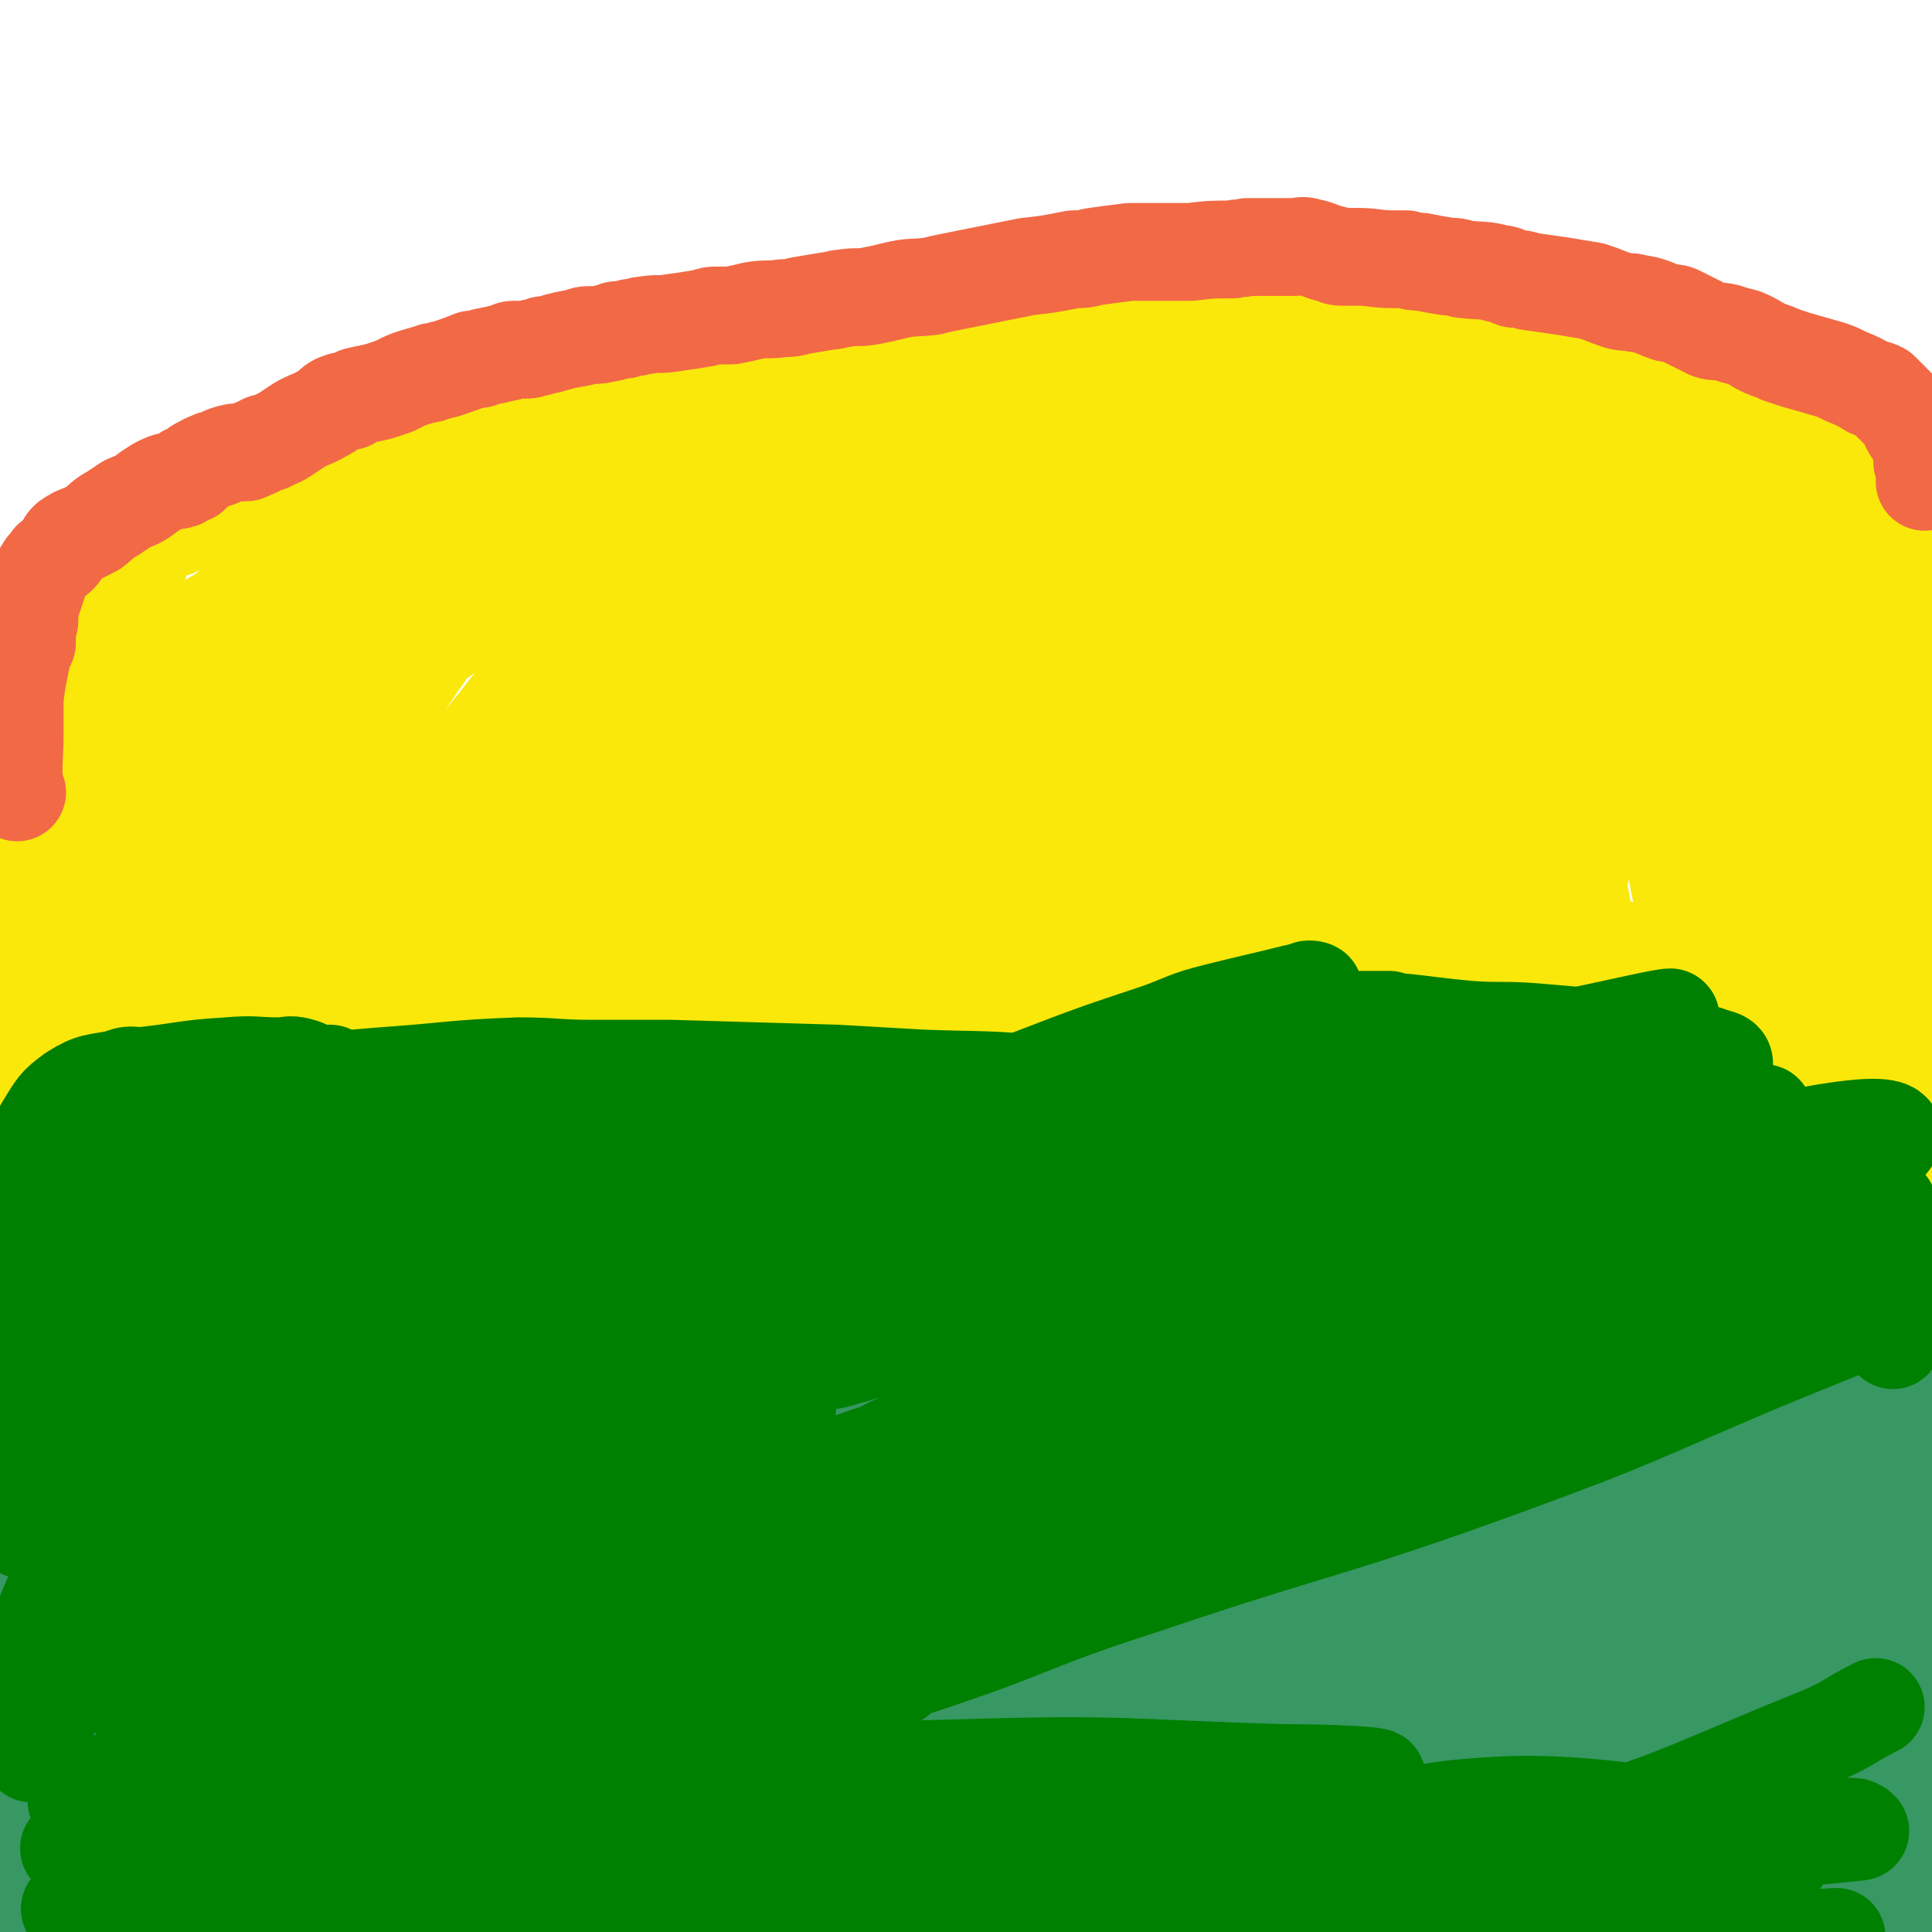
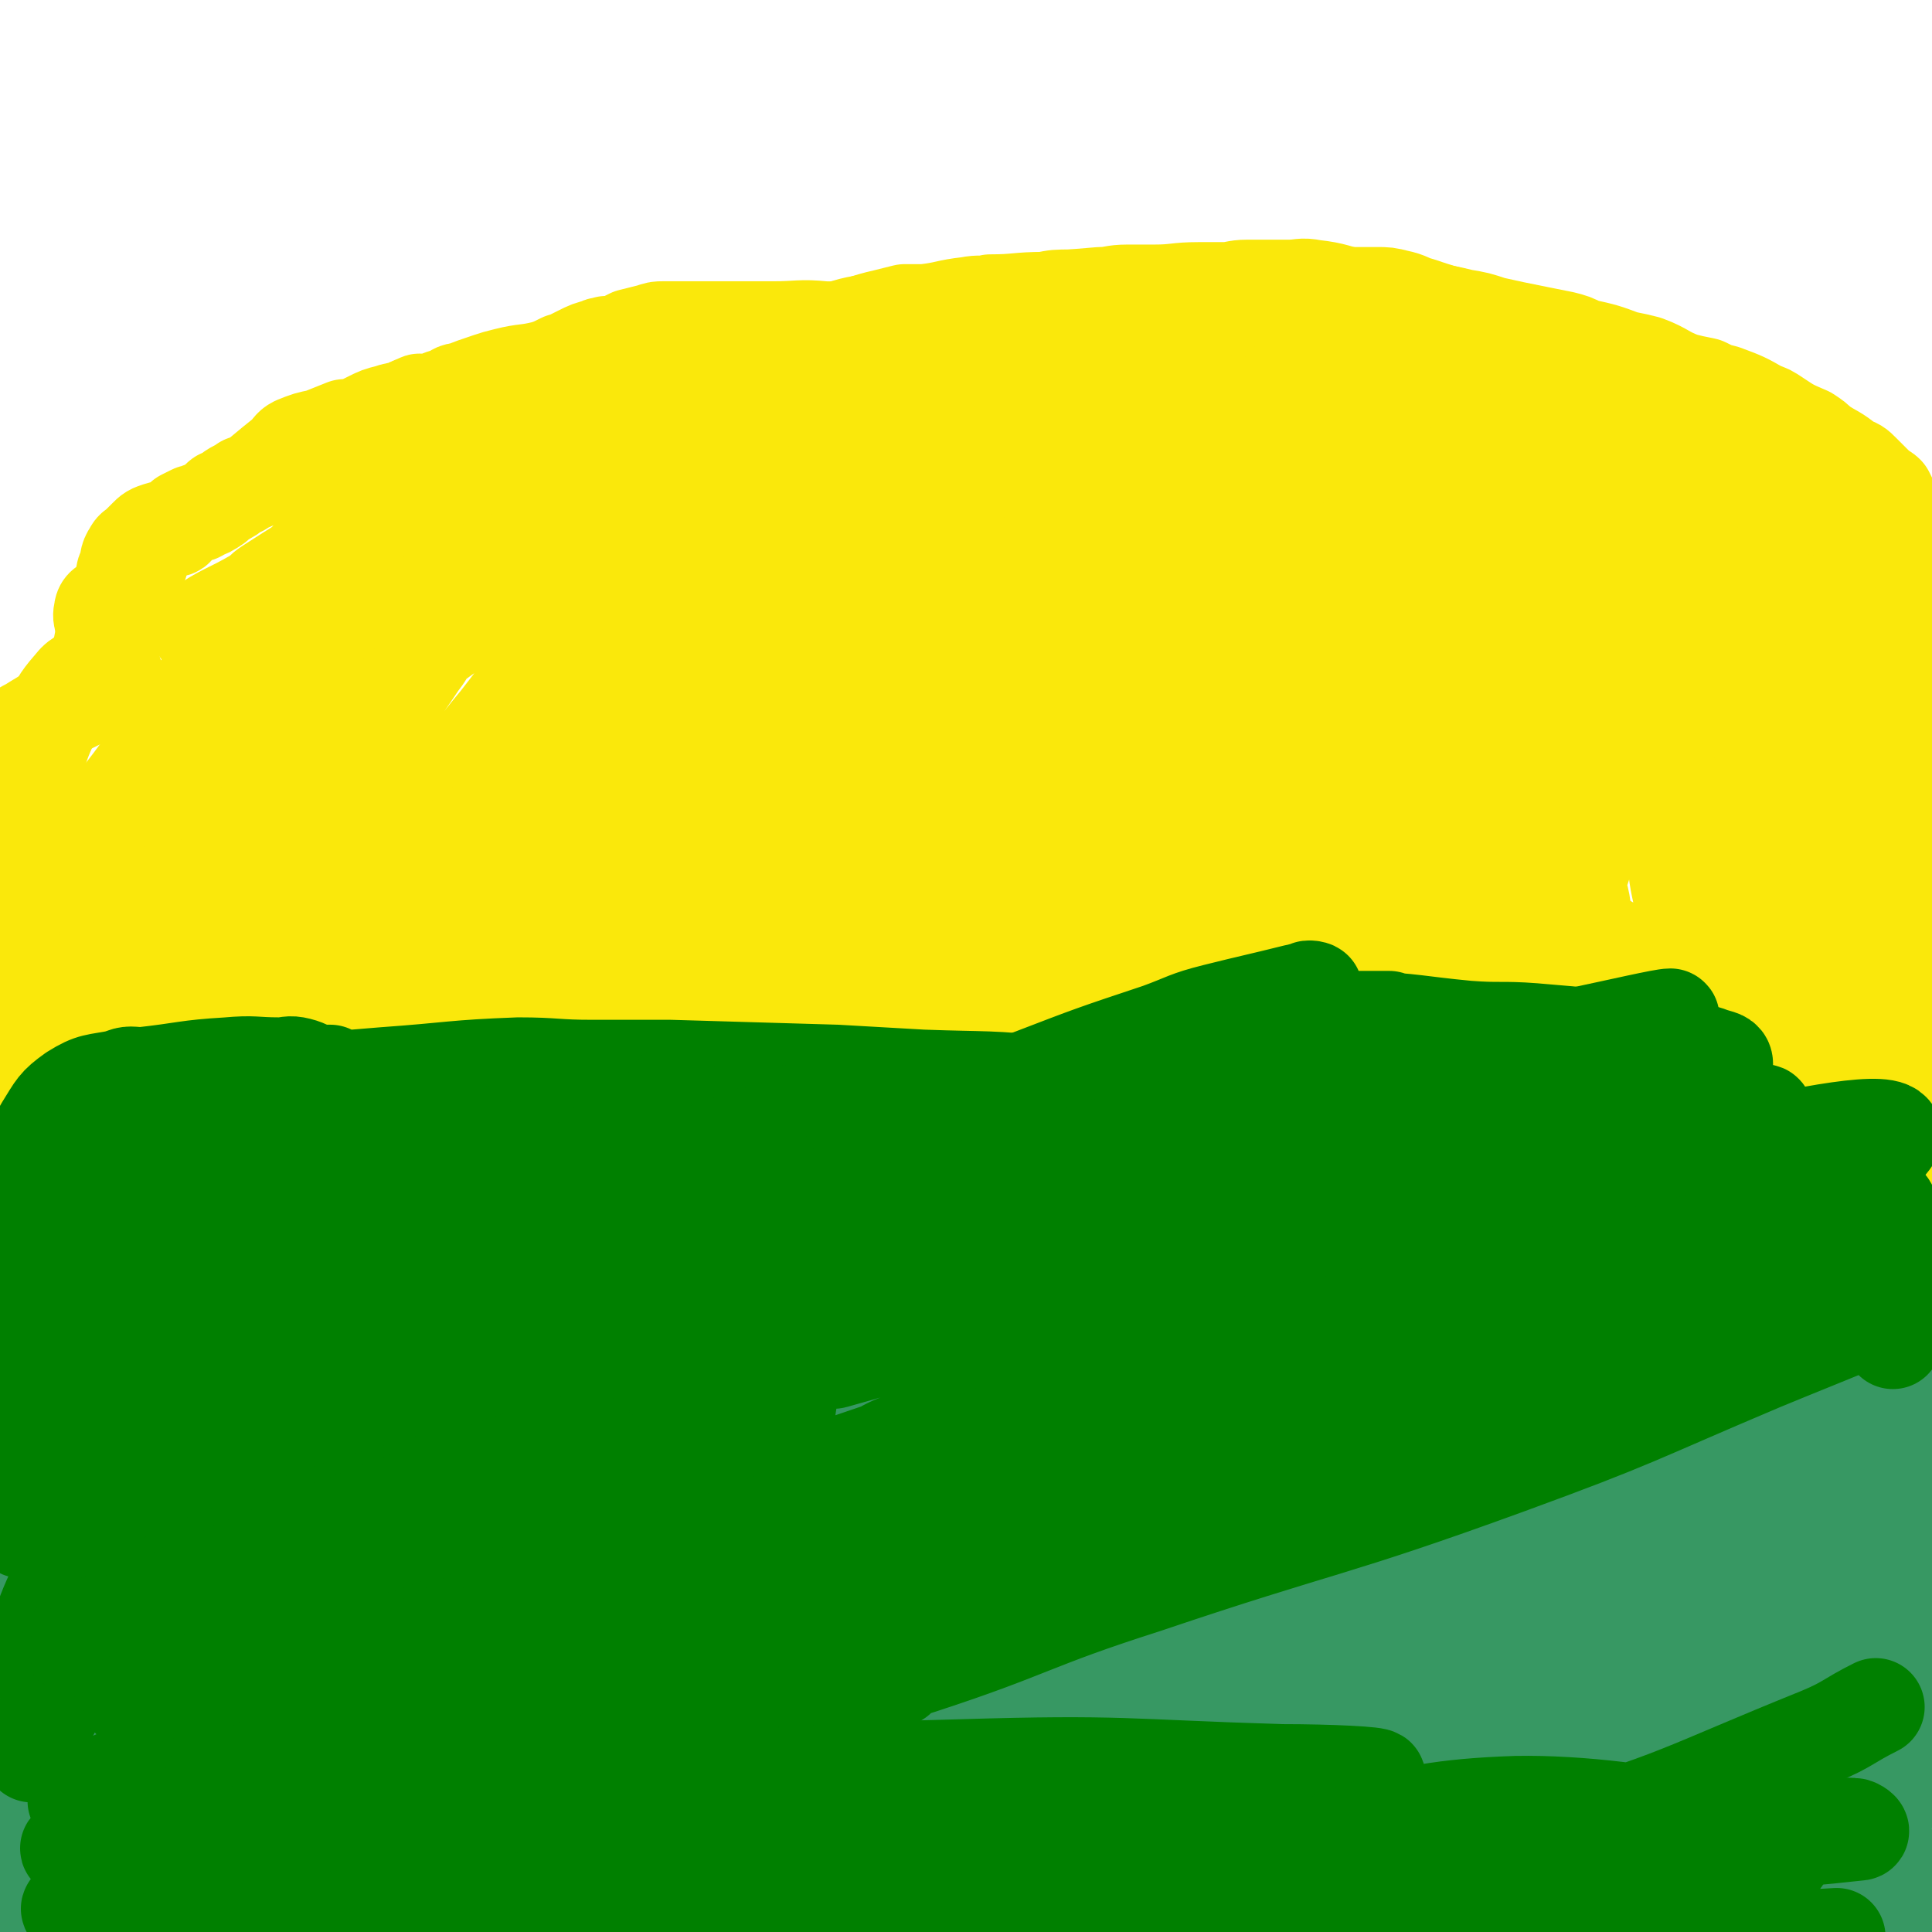
<svg xmlns="http://www.w3.org/2000/svg" viewBox="0 0 790 790" version="1.1">
  <g fill="none" stroke="#379863" stroke-width="40" stroke-linecap="round" stroke-linejoin="round">
    <path d="M7,619c-1,-1 -2,-1 -1,-1 1,-11 2,-11 4,-21 0,-2 0,-2 0,-4 0,-7 0,-7 1,-13 1,-4 1,-4 2,-7 1,-7 0,-7 1,-13 2,-8 2,-8 5,-15 4,-9 4,-10 10,-18 4,-5 5,-4 9,-8 3,-3 3,-3 7,-7 4,-3 4,-4 8,-7 9,-7 9,-7 19,-13 9,-5 9,-5 19,-9 4,-1 4,0 8,-1 1,0 1,0 2,0 " />
    <path d="M49,491c-1,-1 -2,-1 -1,-1 9,-4 10,-5 20,-8 3,-1 3,0 7,-1 4,0 4,0 7,-1 5,0 5,-1 9,-1 11,-1 11,-1 23,-1 12,0 12,0 24,0 9,0 9,0 17,0 3,0 3,0 7,0 7,1 7,0 14,1 4,1 4,2 7,2 5,1 5,0 11,1 3,0 3,0 6,0 3,1 3,1 7,2 6,1 7,0 13,1 4,1 4,1 9,2 4,1 4,0 8,1 8,2 8,3 17,6 4,1 5,1 9,2 9,3 9,3 18,6 4,1 4,1 9,2 8,3 8,3 16,5 4,2 4,2 8,3 3,2 3,3 6,4 7,4 8,3 14,6 3,2 3,2 6,4 5,5 5,5 11,10 4,3 4,3 7,6 7,6 7,6 14,12 4,3 4,3 8,6 3,3 4,3 7,7 7,7 7,7 14,15 4,4 4,4 8,9 7,8 7,8 15,16 4,5 4,5 8,9 9,10 9,10 18,19 4,4 5,4 10,8 5,5 5,5 10,10 10,9 10,9 20,18 5,4 5,3 10,7 7,6 8,5 13,12 3,6 2,7 4,13 0,2 0,2 1,4 " />
    <path d="M298,513c-1,-1 -2,-1 -1,-1 9,-8 11,-8 21,-16 4,-3 4,-3 7,-7 4,-3 4,-3 9,-6 4,-3 4,-4 8,-6 9,-6 9,-5 18,-10 5,-3 5,-3 10,-6 7,-2 7,-2 13,-4 23,-7 23,-8 47,-13 18,-4 18,-3 36,-6 9,-2 9,-2 18,-3 18,-2 18,-3 36,-5 9,-1 9,0 18,-1 9,0 9,-1 18,-1 9,0 9,-1 18,0 18,2 18,3 36,6 15,4 15,3 30,8 12,5 12,5 24,11 6,3 6,3 11,7 10,7 10,7 21,15 5,3 5,3 10,6 8,7 7,8 15,15 4,4 4,5 9,8 9,6 10,5 19,12 9,6 9,6 16,13 6,5 6,5 10,11 2,3 2,4 3,7 3,5 3,5 6,11 1,2 0,2 1,5 1,6 0,6 1,12 0,2 0,2 1,5 0,1 0,1 1,2 " />
    <path d="M89,514c-1,-1 -1,-2 -1,-1 -14,15 -17,14 -28,33 -18,30 -17,31 -31,64 -8,17 -7,18 -13,36 " />
    <path d="M16,634c-1,-1 -2,-1 -1,-1 10,-26 11,-26 21,-53 5,-13 7,-13 10,-26 1,-5 0,-15 -2,-11 -13,27 -14,37 -29,73 " />
    <path d="M30,660c-1,-1 -2,-1 -1,-1 23,-43 23,-44 47,-87 11,-19 12,-18 22,-38 8,-16 16,-31 14,-32 -3,-2 -14,11 -24,25 -34,49 -33,50 -65,99 " />
    <path d="M49,613c-1,-1 -2,-1 -1,-1 19,-21 40,-43 41,-41 1,1 -21,22 -38,47 -14,21 -12,23 -23,46 -7,15 -6,15 -13,30 " />
    <path d="M33,677c-1,-1 -1,-1 -1,-1 " />
    <path d="M12,669c-1,-1 -2,-1 -1,-1 18,-16 18,-18 38,-32 27,-20 28,-19 56,-37 49,-29 48,-31 98,-56 15,-7 38,-16 32,-8 -22,30 -47,39 -88,83 -56,59 -56,60 -107,123 -16,20 -30,49 -27,44 4,-8 16,-39 40,-70 25,-32 28,-30 58,-56 48,-44 49,-42 99,-84 2,-2 7,-7 5,-5 -34,23 -41,26 -79,56 -31,25 -34,23 -60,53 -31,39 -33,63 -54,86 -6,6 -3,-16 2,-28 10,-23 12,-24 30,-44 44,-50 47,-47 93,-97 14,-15 23,-19 27,-33 2,-5 -10,-7 -17,-4 -26,13 -27,17 -49,38 -41,40 -41,43 -78,84 -1,1 1,0 1,0 9,-10 8,-10 16,-20 21,-23 20,-24 41,-46 23,-25 24,-24 46,-50 27,-30 38,-39 52,-63 3,-5 -9,0 -17,4 -36,19 -37,18 -71,41 -21,14 -21,15 -39,33 -20,21 -32,36 -38,45 -3,4 10,-10 20,-19 40,-35 40,-35 81,-70 14,-12 16,-10 29,-23 2,-2 3,-7 1,-6 -13,8 -16,11 -31,23 -38,33 -39,32 -75,67 -12,11 -9,14 -21,26 -5,5 -13,11 -11,10 3,-3 9,-10 20,-18 42,-33 42,-33 85,-65 22,-16 22,-17 45,-31 25,-16 29,-19 52,-30 2,-1 0,3 -2,6 -18,20 -19,20 -38,40 -17,19 -17,19 -34,37 -40,44 -42,42 -80,87 -21,26 -25,29 -37,54 -2,4 4,7 9,5 36,-16 37,-20 73,-41 30,-18 30,-19 60,-38 56,-35 56,-35 112,-70 16,-10 24,-13 32,-19 3,-2 -6,0 -11,3 -36,22 -36,22 -72,46 -37,26 -38,24 -74,52 -83,66 -113,97 -164,136 -13,9 18,-21 37,-40 15,-16 15,-16 32,-31 27,-22 27,-22 56,-43 59,-43 59,-42 119,-85 16,-11 16,-11 32,-22 9,-6 22,-13 18,-10 -12,7 -26,15 -50,31 -27,18 -27,18 -53,37 -56,42 -56,42 -111,86 -22,18 -45,37 -42,38 2,0 26,-19 52,-37 58,-38 58,-38 116,-74 27,-17 27,-17 54,-31 31,-16 37,-18 62,-30 3,-1 -3,2 -6,3 -52,30 -52,29 -104,59 -38,22 -38,22 -75,45 -46,29 -46,39 -91,59 -7,4 -15,-5 -12,-12 8,-17 16,-17 33,-34 44,-43 43,-43 89,-85 21,-19 23,-17 44,-36 28,-24 28,-23 54,-48 3,-4 8,-9 5,-9 -10,0 -16,3 -30,9 -16,7 -17,7 -31,18 -26,18 -27,18 -50,40 -4,4 -8,10 -4,10 15,3 22,0 44,-4 23,-5 22,-7 45,-14 42,-14 41,-14 83,-28 10,-3 19,-5 20,-7 0,0 -9,1 -17,3 -16,3 -16,5 -33,6 -33,2 -33,3 -66,0 -11,-1 -13,-1 -20,-7 -8,-8 -9,-12 -10,-22 0,-4 2,-5 7,-7 15,-5 16,-6 32,-7 14,0 14,2 27,6 29,7 30,6 58,18 17,6 16,8 32,17 31,17 32,16 61,35 13,7 14,7 24,18 10,12 12,14 17,27 1,4 -2,7 -6,7 -22,1 -25,3 -47,-4 -36,-11 -35,-14 -69,-31 -19,-9 -18,-10 -36,-21 -32,-21 -33,-20 -63,-43 -8,-7 -8,-8 -13,-17 -3,-6 -7,-13 -3,-14 9,-2 15,3 29,7 12,4 12,3 23,10 31,17 31,18 61,38 18,12 17,13 34,25 35,28 36,26 70,55 16,13 15,14 29,28 24,25 24,25 46,51 5,6 4,7 8,14 4,6 5,8 7,12 0,1 -1,-1 -2,-2 -4,-4 -4,-4 -7,-8 -14,-16 -15,-15 -29,-31 -9,-10 -8,-11 -18,-21 -26,-25 -26,-25 -53,-49 -13,-11 -13,-11 -27,-21 -30,-21 -30,-21 -61,-40 -11,-8 -12,-7 -23,-13 -16,-9 -16,-9 -32,-17 -3,-1 -6,-2 -5,-1 0,3 2,5 6,9 5,6 6,5 12,10 9,7 10,6 20,14 22,16 22,16 44,33 12,10 12,9 24,20 24,21 23,21 47,43 10,9 11,8 22,19 17,17 17,17 33,35 6,7 6,7 11,14 6,9 6,9 10,18 2,2 1,2 2,5 0,1 1,1 0,2 -3,2 -4,1 -7,2 -2,0 -2,1 -4,0 -4,-3 -4,-4 -9,-7 -4,-3 -5,-2 -9,-5 -14,-8 -15,-7 -28,-16 -10,-6 -10,-7 -19,-14 -26,-20 -26,-20 -52,-40 -34,-26 -34,-26 -69,-52 -20,-15 -20,-15 -40,-29 -38,-25 -37,-26 -76,-49 -16,-10 -17,-8 -33,-16 -27,-12 -27,-13 -54,-25 -10,-4 -11,-4 -21,-6 -15,-4 -15,-4 -30,-7 -4,0 -4,0 -9,-1 -5,0 -5,0 -10,-1 -2,0 -2,-1 -4,0 -3,2 -2,3 -5,6 " />
    <path d="M4,676c-1,-1 -1,-1 -1,-1 -1,-18 0,-18 0,-35 0,-11 0,-11 0,-21 0,-25 -2,-26 0,-51 2,-20 3,-20 7,-39 4,-18 3,-19 11,-36 2,-7 3,-7 9,-11 11,-8 11,-9 23,-13 13,-5 14,-4 27,-6 12,-1 13,-2 25,0 8,2 8,3 15,8 2,1 3,1 3,4 1,3 0,4 -1,7 -1,2 -2,2 -4,3 -4,2 -4,2 -9,4 -3,1 -3,1 -6,1 -5,1 -5,1 -9,1 -11,1 -11,1 -22,1 -7,1 -7,1 -13,1 -8,0 -8,0 -15,1 -12,2 -13,1 -24,5 -4,1 -5,2 -8,6 -5,6 -4,7 -8,14 " />
-     <path d="M6,790c-1,-1 -2,-2 -1,-1 1,9 1,10 3,20 0,0 0,1 0,1 1,-6 1,-7 1,-13 1,-4 1,-4 1,-9 1,-18 1,-18 2,-36 1,-26 0,-26 1,-52 0,-25 0,-25 1,-49 1,-20 0,-20 2,-41 1,-17 0,-17 4,-34 4,-15 4,-16 11,-30 6,-12 7,-12 14,-22 6,-8 7,-8 14,-15 6,-8 6,-8 13,-15 6,-7 6,-7 14,-13 5,-4 5,-4 11,-8 3,-2 3,-2 6,-3 7,-3 7,-2 14,-5 4,-2 3,-2 7,-3 5,-2 5,-1 11,-2 2,0 2,-1 4,-1 2,0 2,0 4,0 5,1 6,1 11,3 2,0 2,1 5,2 5,1 5,0 10,3 4,1 3,1 7,4 2,2 2,2 5,4 7,4 8,4 15,7 3,2 3,2 6,3 7,3 7,3 15,6 4,2 4,2 9,3 3,2 3,2 7,4 6,3 6,3 12,7 4,2 4,2 7,5 8,5 8,5 16,11 3,2 3,2 7,4 10,5 11,3 21,8 5,3 4,3 9,6 4,3 4,3 9,6 9,6 9,7 18,13 4,3 4,2 8,5 8,5 8,5 16,10 4,3 4,3 8,6 8,8 7,9 15,18 4,4 5,3 9,7 5,5 5,5 10,10 9,11 8,11 18,22 5,7 7,6 12,12 10,14 10,14 19,28 6,8 6,8 11,15 11,15 11,15 21,31 5,7 5,7 10,15 9,15 9,15 18,29 7,11 7,11 14,22 1,3 2,3 3,7 1,2 1,5 1,5 0,0 1,-3 0,-5 -2,-3 -3,-2 -5,-5 -3,-3 -2,-3 -5,-6 -9,-8 -9,-8 -18,-15 -7,-6 -7,-6 -14,-11 -22,-14 -22,-13 -44,-26 -13,-8 -14,-8 -27,-17 -31,-19 -30,-20 -61,-38 -17,-10 -17,-10 -34,-18 -39,-19 -38,-21 -77,-36 -19,-7 -20,-6 -39,-9 -35,-6 -35,-9 -69,-10 -13,-1 -13,1 -25,5 -19,6 -20,6 -37,15 -5,4 -6,5 -8,10 -1,8 -1,10 2,16 3,5 6,5 11,8 8,4 8,4 16,6 25,7 25,9 50,13 18,3 18,1 36,1 42,0 42,0 83,0 23,0 23,-1 45,1 39,4 40,4 78,11 15,3 15,3 29,9 21,9 21,10 40,21 6,4 6,4 11,8 4,3 8,5 8,7 0,1 -4,2 -7,0 -4,-3 -2,-5 -6,-9 -6,-5 -7,-4 -13,-9 -7,-5 -7,-5 -14,-10 -20,-12 -20,-11 -40,-22 -13,-6 -13,-6 -25,-12 -41,-19 -41,-19 -82,-38 -14,-7 -14,-7 -27,-14 -25,-15 -25,-15 -50,-29 -9,-6 -8,-7 -17,-12 -11,-6 -12,-6 -23,-11 -2,-1 -4,-1 -3,0 0,1 2,2 5,4 4,3 4,4 8,7 7,5 6,6 13,9 18,10 19,10 37,18 13,5 13,5 26,9 32,11 32,11 64,20 17,5 17,4 34,8 30,8 31,7 59,17 7,2 8,3 13,9 4,4 5,7 4,11 -1,3 -5,2 -10,2 -22,-1 -22,-1 -44,-5 -30,-5 -30,-7 -60,-13 -16,-3 -16,-2 -32,-5 -28,-7 -29,-5 -56,-15 -21,-8 -20,-11 -40,-21 -7,-4 -7,-4 -13,-7 -9,-4 -9,-5 -17,-8 -2,0 -2,0 -4,1 -2,0 -2,0 -3,1 -4,7 -3,8 -6,15 -2,7 -2,7 -5,14 -6,20 -7,20 -13,40 -4,12 -6,11 -7,24 -1,20 -3,23 4,42 2,8 6,8 14,12 11,5 12,6 24,6 34,1 35,1 69,-4 20,-3 20,-4 39,-10 35,-12 35,-13 69,-27 11,-5 13,-3 21,-11 8,-7 11,-11 10,-19 0,-7 -6,-7 -13,-10 -28,-11 -29,-12 -58,-19 -23,-5 -24,-5 -47,-5 -56,0 -57,-4 -111,5 -55,9 -54,15 -108,30 " />
    <path d="M77,744c-1,-1 -2,-1 -1,-1 24,-2 25,-2 50,-4 27,-2 27,-2 54,-4 30,-2 30,-2 61,-3 55,-1 55,-1 109,-1 21,1 21,1 42,3 22,2 25,3 43,5 2,1 -2,1 -4,0 -8,-1 -8,-1 -16,-3 -27,-5 -27,-6 -55,-11 -18,-4 -18,-5 -36,-8 -20,-4 -20,-4 -41,-6 -44,-5 -44,-6 -89,-8 -25,-1 -25,-1 -50,1 -46,5 -46,7 -92,14 -21,3 -21,3 -41,7 " />
    <path d="M16,739c-1,-1 -2,-1 -1,-1 15,-1 16,0 33,0 19,0 19,1 38,0 26,-2 26,-3 51,-6 25,-2 25,-2 49,-4 53,-4 53,-4 106,-8 23,-2 23,-2 47,-3 31,-2 31,-2 61,-4 7,0 11,1 13,0 1,-1 -3,-3 -6,-3 -23,-4 -24,-4 -47,-6 -19,-1 -19,-1 -37,-1 -45,0 -45,-1 -90,3 -26,1 -26,2 -52,7 -53,10 -53,8 -105,22 -31,8 -30,11 -60,22 " />
    <path d="M20,789c-1,-1 -2,-2 -1,-1 16,3 17,5 35,8 18,4 18,3 36,5 20,3 20,4 41,4 27,1 27,-1 55,-2 55,-1 55,-1 110,-4 50,-2 50,-3 99,-6 27,-1 27,-1 54,-3 4,0 8,0 7,-1 -4,-2 -9,-3 -18,-5 -16,-3 -16,-3 -31,-5 -39,-4 -39,-5 -78,-6 -53,-2 -53,-3 -105,2 -58,5 -58,7 -116,17 -27,5 -26,7 -53,13 -14,4 -14,4 -29,8 " />
    <path d="M57,790c-1,-1 -2,-1 -1,-1 38,-7 39,-7 79,-12 27,-4 27,-5 53,-7 28,-2 28,-1 55,-2 55,-1 55,-1 109,-1 24,0 24,0 48,1 37,2 37,3 75,5 12,0 18,1 24,1 2,0 -4,-1 -9,-2 -7,-1 -7,-2 -15,-2 -27,-3 -27,-3 -55,-5 -19,-1 -19,0 -39,-1 -23,-1 -23,-1 -45,-1 -52,0 -52,1 -105,2 -28,1 -28,1 -56,1 -56,2 -56,2 -113,3 -21,1 -21,1 -42,2 " />
    <path d="M38,752c-1,-1 -2,-1 -1,-1 23,-4 24,-2 49,-6 24,-3 24,-5 48,-8 25,-4 25,-4 50,-6 24,-2 24,-1 50,-1 30,-1 30,-3 60,-2 49,2 50,1 98,7 41,4 41,5 81,12 29,6 29,6 59,12 8,2 8,2 16,3 8,2 11,2 15,3 1,1 -3,1 -5,1 -11,1 -11,0 -22,1 -13,1 -13,1 -26,2 -14,1 -14,1 -28,2 -34,1 -34,1 -67,2 -18,0 -18,1 -35,0 -29,-1 -29,-2 -58,-4 -10,-1 -10,-1 -19,-2 -10,-1 -10,-2 -19,-3 -1,0 -2,0 -1,0 7,0 8,-1 17,0 9,1 9,2 18,2 12,2 12,2 25,2 32,0 32,-1 65,-3 19,0 19,-1 39,-1 44,-1 44,-1 88,-1 24,0 24,0 48,1 49,3 49,3 98,6 22,1 22,1 44,3 26,3 26,3 52,6 " />
    <path d="M783,779c-1,-1 -1,-1 -1,-1 -13,-5 -13,-7 -26,-8 -37,-4 -37,-2 -74,-3 -26,-1 -26,-2 -51,0 -28,2 -28,4 -55,8 -77,12 -77,13 -154,25 -3,1 -7,0 -5,0 12,-1 17,-2 34,-1 13,1 12,2 25,3 28,2 28,2 56,3 16,1 16,1 33,1 18,1 18,2 37,1 44,-1 44,-1 88,-4 22,-2 22,-2 43,-5 17,-2 17,-3 34,-6 " />
    <path d="M752,783c-1,-1 -1,-2 -1,-1 -30,1 -30,2 -59,4 -21,2 -21,2 -43,3 -39,1 -39,2 -78,0 -14,-1 -14,0 -27,-5 -7,-2 -16,-5 -13,-9 6,-7 15,-7 30,-14 34,-14 35,-14 69,-26 21,-8 21,-8 42,-15 39,-13 39,-13 78,-27 11,-4 11,-5 22,-9 " />
-     <path d="M778,690c-1,-1 -1,-2 -1,-1 -15,6 -15,7 -31,15 -19,9 -19,9 -39,18 -22,10 -22,11 -43,21 -38,18 -39,18 -77,36 -11,5 -11,6 -23,11 -2,1 -6,3 -4,2 30,-14 34,-15 67,-31 25,-11 25,-10 49,-24 47,-28 46,-29 93,-59 " />
    <path d="M781,652c-1,-1 -1,-2 -1,-1 -31,23 -31,24 -62,48 -13,10 -14,8 -27,19 -11,9 -11,8 -20,19 -9,11 -17,16 -15,23 2,7 12,7 24,5 29,-4 31,-5 57,-17 14,-7 13,-9 22,-21 13,-19 15,-19 21,-41 6,-19 3,-20 4,-40 0,-8 1,-8 0,-16 -1,-8 -1,-9 -3,-16 -1,-2 -2,-4 -4,-3 -3,3 -4,5 -6,11 -3,6 -3,6 -4,13 -3,21 -4,21 -5,42 -1,16 1,16 2,32 2,14 2,14 4,28 4,25 4,25 8,50 2,9 2,9 5,18 2,7 2,6 5,13 " />
    <path d="M786,728c-1,-1 -1,-1 -1,-1 -1,-16 0,-16 0,-31 0,-14 0,-14 0,-28 0,-11 0,-11 0,-22 0,-11 0,-11 0,-21 0,-12 0,-12 0,-24 0,-1 0,-2 0,-2 0,3 0,5 -1,9 -4,19 -4,20 -10,39 -6,18 -6,18 -13,35 -13,35 -14,35 -27,70 -6,14 -6,14 -10,29 -3,17 -3,17 -4,34 0,3 0,6 2,5 5,-4 6,-7 10,-14 5,-11 4,-11 8,-23 5,-15 7,-15 11,-31 12,-62 13,-62 21,-124 4,-33 3,-33 4,-66 0,-10 1,-11 -1,-21 -1,-4 0,-8 -4,-8 -11,0 -14,1 -25,6 -15,7 -15,9 -28,19 -20,15 -20,15 -40,30 -45,35 -45,35 -89,70 -20,16 -20,16 -39,33 -28,24 -28,23 -55,47 -8,6 -13,11 -14,14 0,2 7,-1 12,-5 36,-19 36,-19 70,-40 25,-16 25,-16 49,-33 51,-34 51,-34 100,-69 16,-11 17,-11 30,-24 4,-4 7,-10 4,-10 -7,-1 -13,3 -25,9 -48,25 -49,24 -94,53 -54,35 -54,36 -105,75 -17,13 -17,13 -32,28 -15,16 -22,20 -28,34 -1,5 6,6 12,5 38,-10 38,-11 75,-26 29,-11 28,-13 55,-26 59,-30 61,-27 117,-61 20,-12 19,-14 36,-31 7,-7 9,-10 11,-17 1,-2 -2,-3 -5,-1 -31,13 -32,14 -63,30 -28,14 -28,14 -56,30 -52,30 -52,30 -103,62 -15,10 -16,9 -29,20 -7,6 -16,15 -11,15 18,-1 29,-5 56,-15 51,-21 51,-23 101,-48 26,-13 28,-11 52,-27 30,-20 30,-21 58,-45 6,-5 6,-5 9,-12 2,-3 3,-6 1,-7 -2,-1 -5,1 -9,2 -27,9 -27,8 -53,19 -16,6 -16,6 -31,14 -27,15 -27,15 -53,31 -7,4 -7,4 -14,9 -4,4 -7,6 -9,8 -1,1 3,-1 5,-3 6,-4 7,-4 12,-10 22,-23 22,-23 41,-48 14,-17 16,-16 27,-35 21,-37 22,-37 38,-76 4,-11 7,-14 2,-25 -6,-15 -8,-23 -23,-28 -16,-5 -20,1 -38,9 -51,22 -51,23 -99,51 -25,14 -25,15 -46,34 -29,27 -30,27 -53,58 -6,7 -11,13 -6,19 10,11 17,13 35,15 19,2 20,-2 39,-8 51,-18 51,-19 100,-41 21,-10 21,-9 39,-23 19,-15 23,-16 35,-34 3,-4 0,-9 -5,-11 -22,-6 -26,-6 -51,-4 -22,1 -22,2 -43,9 -46,16 -46,16 -90,35 -15,7 -15,7 -28,16 -9,6 -16,11 -16,15 0,4 9,2 18,0 40,-9 40,-8 79,-22 49,-18 48,-20 95,-42 25,-11 32,-14 50,-25 3,-2 -4,-1 -8,-1 -25,5 -25,5 -50,13 -21,6 -21,7 -42,17 -40,18 -40,19 -79,39 -11,6 -11,6 -22,12 -6,4 -12,7 -11,7 1,1 8,-2 17,-6 33,-16 34,-14 66,-33 24,-13 23,-16 46,-31 32,-22 33,-21 65,-43 6,-4 14,-9 11,-9 -8,0 -17,3 -32,9 -21,8 -21,8 -40,20 -46,27 -46,27 -90,57 -16,10 -15,10 -29,23 -13,12 -16,13 -25,25 -1,2 2,4 4,3 23,-9 24,-9 46,-21 20,-11 20,-12 38,-25 40,-28 40,-28 79,-57 13,-9 15,-8 25,-20 4,-5 7,-12 3,-13 -6,-1 -11,3 -21,9 -40,22 -40,22 -78,48 -20,14 -19,15 -37,32 -23,21 -24,21 -45,44 -1,1 -1,4 1,3 13,-3 15,-3 29,-10 16,-7 15,-8 30,-18 34,-23 34,-24 68,-48 12,-9 13,-8 24,-19 8,-7 11,-11 13,-17 1,-3 -4,-1 -8,0 -23,7 -23,7 -45,15 -21,9 -20,10 -40,20 -39,20 -39,20 -78,40 -12,6 -12,6 -24,11 -11,5 -15,6 -22,10 -2,1 3,2 5,1 25,-11 25,-11 50,-24 19,-10 19,-10 37,-21 35,-22 38,-19 70,-45 19,-16 25,-23 31,-38 2,-5 -7,-3 -14,-1 -30,5 -30,5 -59,14 -22,7 -22,8 -43,18 -40,20 -40,20 -79,42 -13,6 -15,5 -24,15 -7,8 -10,13 -9,20 1,5 6,5 13,5 35,-2 36,-2 70,-10 26,-6 26,-8 51,-17 49,-18 50,-17 98,-37 9,-3 12,-3 16,-9 3,-3 3,-9 -1,-10 -11,-4 -14,-2 -27,1 -45,7 -45,7 -89,17 -27,7 -27,7 -54,16 -38,14 -38,15 -75,29 -6,3 -12,3 -12,5 0,1 6,1 12,-1 19,-5 19,-6 37,-13 45,-19 45,-19 90,-40 21,-10 21,-10 42,-22 18,-11 23,-12 36,-24 2,-3 -3,-6 -7,-5 -35,3 -36,4 -70,13 -27,7 -27,7 -53,17 -46,18 -46,19 -91,40 -10,4 -12,3 -19,9 -3,3 -5,8 -2,9 7,2 12,0 23,-4 41,-13 41,-14 82,-30 23,-9 23,-10 45,-21 30,-14 31,-13 60,-29 6,-2 12,-4 11,-7 -2,-3 -8,-4 -16,-3 -34,6 -35,7 -68,16 -24,7 -23,7 -46,15 -40,14 -40,14 -80,29 -12,5 -12,5 -23,11 -5,2 -10,6 -9,7 2,1 8,-1 15,-4 33,-12 33,-12 64,-27 19,-9 19,-10 38,-21 26,-17 27,-16 52,-35 4,-2 8,-6 5,-8 -6,-5 -11,-6 -22,-6 -16,0 -16,2 -32,6 -42,10 -42,10 -85,21 -23,7 -22,7 -45,14 -32,11 -32,12 -65,23 -6,2 -10,2 -12,4 -2,2 2,4 6,4 9,0 9,-1 18,-4 31,-10 31,-10 62,-21 19,-7 19,-8 38,-15 32,-13 32,-14 64,-26 7,-2 7,0 14,-3 2,-1 5,-4 4,-4 -2,-1 -5,1 -10,2 -8,2 -8,2 -17,5 -25,8 -25,9 -50,17 -13,5 -13,5 -26,9 -23,7 -23,7 -45,14 -6,2 -6,1 -13,2 -6,2 -6,2 -11,3 -1,0 -1,0 0,0 3,0 3,0 6,0 5,0 5,1 10,0 7,-2 6,-4 13,-7 10,-4 10,-3 19,-7 26,-8 26,-8 53,-16 15,-5 15,-6 31,-9 28,-6 28,-6 57,-10 10,-1 10,0 20,-1 10,-1 10,-1 19,-1 1,0 3,0 2,0 -2,0 -4,-1 -7,0 -7,1 -7,1 -14,3 -25,8 -25,7 -49,17 -18,7 -18,7 -35,15 -40,18 -40,18 -79,36 -17,7 -17,8 -34,14 -19,7 -19,7 -39,13 -3,1 -9,2 -7,1 4,-2 10,-3 19,-7 10,-4 9,-5 19,-9 29,-12 29,-12 59,-24 18,-8 18,-9 36,-16 40,-14 40,-14 80,-27 20,-6 20,-6 40,-11 33,-8 33,-8 67,-15 10,-2 10,-2 21,-3 9,-1 9,-1 17,-1 1,0 2,0 1,0 -4,3 -4,3 -9,6 -6,2 -6,1 -11,4 -8,3 -8,3 -15,6 -20,7 -19,8 -39,14 -12,4 -12,4 -24,7 -22,4 -22,4 -45,6 -9,1 -9,1 -17,0 -14,-2 -14,-2 -27,-6 -3,-1 -2,-1 -4,-3 -1,0 -1,0 -1,-1 0,-1 0,-1 1,-2 2,0 2,0 4,0 7,-1 7,-1 13,-3 6,-1 6,-1 11,-2 7,-1 7,-2 13,-3 19,-3 19,-3 37,-5 11,-2 11,-3 23,-2 24,1 24,2 48,5 13,2 13,3 25,6 14,4 14,4 27,8 30,9 30,8 59,19 25,10 27,8 49,23 11,7 10,10 17,21 2,4 1,5 2,10 1,4 2,4 3,9 0,0 0,1 0,1 0,1 1,1 1,0 1,-1 0,-2 0,-4 0,-1 0,-1 0,-3 0,-1 0,-1 0,-2 0,-2 1,-2 0,-4 -2,-5 -3,-5 -5,-10 -3,-7 -2,-8 -6,-15 -2,-5 -2,-5 -6,-8 -13,-11 -13,-11 -27,-20 -9,-6 -9,-5 -19,-11 -8,-5 -8,-5 -16,-10 -15,-10 -15,-10 -30,-19 -7,-4 -7,-4 -14,-8 -11,-5 -11,-5 -22,-10 -4,-3 -4,-3 -8,-5 -8,-3 -8,-2 -15,-5 -5,-2 -5,-2 -9,-3 -9,-2 -9,-2 -18,-3 -3,-1 -3,-1 -6,-1 -8,-2 -8,-2 -16,-2 -5,-1 -5,0 -10,0 -4,0 -4,-1 -9,0 -11,2 -10,3 -21,5 -5,2 -5,1 -11,2 -11,2 -11,3 -22,5 -5,1 -6,1 -11,2 -5,2 -5,2 -11,3 -9,4 -9,4 -19,7 -5,1 -5,1 -10,3 -9,2 -9,2 -19,4 -4,1 -4,1 -9,3 -10,3 -10,2 -20,5 -5,2 -5,2 -10,4 -10,4 -10,4 -20,9 -5,2 -5,2 -10,4 -11,4 -11,4 -21,8 -5,1 -5,2 -9,3 -7,3 -8,3 -15,6 -3,1 -3,1 -7,2 -7,2 -7,2 -14,5 -7,3 -7,3 -13,7 -3,2 -3,2 -6,3 -5,4 -6,4 -11,7 -2,1 -2,1 -4,3 -2,1 -2,2 -3,3 -1,1 -1,1 -2,1 -1,0 -1,0 -1,0 -1,0 -1,0 -1,0 -1,-1 -1,-2 -1,-4 0,0 0,0 0,-1 0,0 0,0 0,-1 0,0 -1,0 -1,-1 -1,-1 0,-2 -1,-3 -1,-1 -1,-1 -1,-2 -2,-2 -2,-2 -3,-4 -3,-3 -2,-3 -5,-6 -1,-2 -1,-2 -2,-3 -4,-4 -4,-3 -8,-7 -2,-1 -1,-2 -4,-3 -3,-2 -3,-2 -7,-4 -3,-1 -3,-1 -5,-2 -3,-1 -3,-2 -6,-3 -5,-2 -5,-1 -11,-2 -4,0 -4,0 -7,0 -6,-1 -5,-2 -11,-3 -7,-1 -7,-1 -14,-1 -4,-1 -4,-1 -8,-1 -8,-2 -8,-2 -16,-3 -4,0 -4,0 -8,-1 -4,0 -4,0 -8,-1 -8,-1 -8,-1 -16,-2 -2,0 -2,-1 -5,-1 -10,0 -10,0 -19,0 -5,0 -5,-1 -10,0 -10,2 -9,4 -20,7 -5,1 -5,-1 -11,1 -10,4 -11,3 -20,9 -7,6 -7,7 -12,15 -2,4 -2,5 -3,10 -2,6 -1,6 -2,12 0,3 0,3 0,7 " />
  </g>
  <g fill="none" stroke="#FAE80B" stroke-width="40" stroke-linecap="round" stroke-linejoin="round">
    <path d="M22,435c-1,-1 -2,-1 -1,-1 3,-9 3,-10 7,-19 3,-6 4,-5 7,-11 8,-14 7,-15 14,-29 4,-9 4,-10 9,-19 2,-4 2,-3 4,-7 4,-9 4,-9 8,-17 3,-7 3,-8 7,-14 3,-4 4,-3 7,-7 3,-4 2,-4 5,-8 6,-9 6,-9 13,-17 3,-4 2,-4 5,-8 7,-8 7,-8 15,-16 4,-5 4,-5 8,-9 9,-8 9,-9 18,-16 5,-4 6,-4 11,-8 5,-3 4,-4 9,-8 10,-8 10,-8 20,-15 5,-4 5,-4 11,-7 10,-6 11,-5 22,-11 5,-3 5,-3 10,-6 11,-6 11,-7 21,-13 6,-4 6,-3 12,-6 5,-3 5,-3 10,-5 12,-5 12,-5 25,-9 7,-3 7,-2 14,-5 15,-4 15,-5 30,-9 9,-3 9,-2 18,-4 18,-3 18,-3 37,-5 8,-1 9,0 17,-1 17,0 17,0 34,0 7,0 7,0 14,0 11,0 11,-1 21,0 11,1 11,1 21,3 5,1 5,2 10,2 10,2 11,1 21,3 4,1 4,2 8,3 6,2 6,2 11,4 11,3 11,3 23,7 5,2 5,2 11,4 12,4 12,4 24,7 6,2 7,2 13,4 13,4 13,5 26,9 7,3 7,3 14,6 13,5 13,5 26,10 7,3 7,3 14,7 6,3 5,3 10,6 10,6 10,6 20,12 4,3 4,3 8,7 8,6 8,6 16,12 3,2 3,2 5,5 4,4 4,4 7,9 2,2 2,3 3,5 1,2 1,2 2,4 2,6 2,6 4,12 1,3 1,3 2,6 1,5 1,5 3,11 0,2 0,3 0,5 0,3 0,3 0,6 0,7 0,7 0,13 0,2 0,2 0,4 " />
    <path d="M760,279c-1,-1 -2,-2 -1,-1 5,12 7,12 13,26 1,3 0,4 1,7 0,4 0,4 1,8 2,19 2,19 4,39 3,21 3,21 5,43 1,7 1,7 1,14 1,14 2,14 2,28 0,13 0,13 0,26 0,11 1,11 1,22 0,9 0,9 0,19 0,7 0,7 0,13 " />
    <path d="M788,521c-1,-1 -1,-1 -1,-1 -1,-15 0,-15 0,-30 0,-9 1,-9 0,-19 -1,-11 -2,-11 -4,-22 -1,-11 -1,-11 -2,-23 -2,-25 -2,-25 -4,-50 -1,-12 0,-13 -1,-25 -1,-24 -1,-24 -2,-47 -1,-9 -1,-9 -2,-17 -1,-10 -1,-10 -2,-19 0,-3 0,-3 -1,-6 0,-1 0,-1 0,-1 -1,2 -1,2 -2,5 -1,3 0,3 -1,5 -2,14 -1,14 -4,28 -2,13 -3,13 -5,25 -2,13 -2,13 -3,26 -2,22 -3,22 -3,45 0,9 -1,9 2,17 2,8 3,8 8,14 1,1 2,2 2,1 2,-7 2,-8 3,-16 1,-10 2,-10 1,-19 -1,-25 1,-25 -3,-50 -2,-11 -4,-10 -8,-21 -3,-10 -3,-10 -6,-20 -4,-15 -4,-15 -9,-30 -1,-4 -1,-4 -3,-8 -1,-1 -3,-3 -4,-2 -1,1 1,3 0,5 -2,6 -3,6 -4,12 -4,26 -3,26 -5,53 -1,15 -2,15 -1,30 1,25 1,25 5,49 1,9 1,9 5,17 4,9 4,10 11,17 2,2 4,3 5,1 6,-9 6,-11 8,-23 2,-12 2,-12 1,-24 -2,-33 -1,-33 -7,-65 -6,-35 -7,-36 -17,-70 -4,-12 -4,-12 -11,-23 -8,-12 -8,-14 -18,-23 -3,-2 -5,-1 -7,2 -6,13 -5,14 -8,29 -2,13 -1,13 -2,27 -1,29 -1,29 -2,59 0,14 -3,15 0,29 4,19 5,20 15,37 3,5 4,6 10,6 9,2 11,3 19,-2 8,-5 7,-8 12,-16 5,-9 6,-9 8,-19 5,-21 5,-22 5,-43 0,-10 -1,-11 -4,-20 -5,-16 -5,-17 -13,-32 -3,-4 -3,-4 -8,-8 -6,-4 -6,-5 -13,-7 -4,-1 -5,-2 -8,0 -5,3 -5,5 -9,10 -13,15 -13,15 -25,31 -7,9 -7,10 -13,20 -9,18 -11,18 -17,37 -2,7 0,7 1,15 1,5 0,7 4,10 9,6 12,8 24,8 8,0 9,-1 15,-7 18,-16 18,-17 31,-37 7,-10 8,-11 9,-23 2,-18 2,-20 -3,-37 -3,-9 -5,-8 -11,-14 -7,-8 -6,-9 -14,-14 -15,-11 -15,-12 -32,-20 -6,-3 -7,-4 -14,-3 -14,1 -15,2 -29,8 -9,4 -10,5 -17,12 -16,17 -18,17 -30,37 -10,19 -9,20 -13,41 -2,7 -2,10 2,16 8,11 11,14 24,18 8,3 11,1 19,-4 22,-11 22,-12 40,-28 11,-10 13,-11 18,-24 8,-21 9,-24 8,-46 0,-9 -2,-10 -10,-16 -15,-13 -16,-13 -35,-22 -12,-6 -13,-5 -26,-8 -14,-2 -14,-4 -28,-3 -29,4 -30,4 -57,13 -14,5 -14,5 -25,14 -18,15 -19,16 -32,34 -4,6 -6,9 -3,15 6,11 9,13 22,20 8,5 10,4 20,3 29,-5 30,-6 58,-16 16,-6 16,-6 30,-16 21,-15 23,-15 39,-35 5,-5 2,-7 2,-15 0,-7 1,-9 -4,-15 -12,-13 -13,-14 -30,-21 -9,-5 -11,-4 -22,-4 -28,1 -29,2 -57,6 -16,3 -16,3 -31,8 -32,9 -33,8 -65,20 -17,7 -18,7 -33,18 -25,19 -31,17 -48,42 -10,13 -11,22 -5,33 4,8 12,5 25,5 35,-1 36,-2 71,-7 22,-3 22,-3 42,-10 44,-13 44,-13 87,-30 16,-6 17,-6 32,-15 14,-9 21,-11 25,-22 2,-6 -5,-8 -12,-13 -7,-4 -8,-3 -16,-5 -21,-3 -21,-3 -42,-5 -13,-2 -13,-1 -27,-1 -33,0 -33,-1 -66,0 -18,0 -18,0 -35,2 -38,4 -39,4 -76,11 -31,6 -32,4 -62,16 -19,7 -20,9 -36,21 -5,3 -5,4 -5,9 -1,9 -2,13 3,18 6,5 10,3 20,2 26,-1 27,1 53,-5 20,-4 20,-7 39,-15 19,-7 19,-6 37,-14 36,-14 37,-14 73,-30 17,-7 17,-8 35,-16 27,-14 28,-13 54,-29 11,-7 11,-8 20,-17 1,-2 1,-3 0,-4 -6,-3 -7,-4 -15,-5 -7,-1 -7,1 -15,1 -11,0 -11,-1 -23,0 -35,3 -35,4 -69,8 -24,3 -24,2 -47,6 -50,7 -50,8 -101,15 -21,2 -21,2 -42,4 -27,3 -27,3 -54,6 -5,1 -7,1 -10,2 0,0 1,0 3,0 5,0 5,0 10,0 18,-1 18,0 36,-3 14,-2 13,-3 27,-6 35,-8 35,-8 71,-16 21,-5 20,-6 41,-9 45,-7 45,-7 90,-12 23,-3 23,-3 46,-4 38,-2 38,-2 76,-2 12,0 12,0 23,3 9,2 11,2 17,5 2,1 0,3 -1,4 -8,3 -9,2 -17,3 -9,2 -9,2 -18,3 -27,4 -27,3 -55,7 -42,5 -42,6 -84,10 -25,3 -25,2 -50,3 -51,3 -51,3 -101,4 -21,1 -21,-1 -42,-1 -38,1 -38,1 -75,3 -14,1 -14,0 -27,3 -14,4 -15,4 -27,11 -4,2 -5,3 -6,7 -2,10 -1,11 1,20 1,5 2,5 4,10 4,11 4,11 9,22 1,5 1,5 2,10 2,5 2,5 2,10 1,12 1,12 -1,24 -1,7 -2,6 -4,13 -2,12 -2,12 -4,24 -1,3 -1,3 -2,7 0,1 -1,3 0,3 3,-1 4,-2 8,-5 4,-3 4,-3 7,-7 13,-14 13,-14 25,-28 10,-12 9,-12 19,-24 11,-14 10,-14 22,-28 24,-26 24,-26 48,-52 10,-10 11,-10 20,-21 9,-11 9,-11 18,-22 1,-2 2,-4 1,-4 -4,1 -6,2 -11,5 -8,4 -7,5 -14,10 -27,19 -27,19 -54,38 -18,13 -18,13 -35,26 -39,28 -39,28 -77,57 -19,14 -18,15 -37,29 -25,18 -25,19 -51,37 -4,3 -8,6 -9,5 0,0 3,-4 6,-7 9,-8 10,-7 20,-15 32,-26 31,-26 63,-54 20,-17 19,-18 39,-35 42,-34 43,-34 85,-68 15,-11 15,-10 30,-21 16,-12 17,-12 32,-25 3,-2 5,-7 3,-6 -4,2 -7,5 -14,10 -25,19 -26,18 -50,38 -35,29 -34,30 -68,61 -18,17 -19,16 -35,35 -32,36 -31,37 -61,75 -13,15 -14,15 -24,32 -13,22 -13,23 -24,46 -3,6 -4,7 -3,13 0,4 0,7 3,8 3,1 5,-1 8,-4 12,-10 13,-10 24,-21 9,-11 9,-11 17,-23 9,-14 8,-15 17,-29 20,-29 21,-29 40,-58 9,-13 8,-13 17,-25 10,-16 11,-16 21,-31 3,-4 3,-4 5,-9 0,0 0,-2 -1,-1 -1,0 -1,1 -3,3 -7,8 -7,9 -14,17 -6,9 -5,9 -12,17 -10,12 -10,12 -20,23 -25,28 -25,28 -50,56 -22,26 -24,25 -45,52 -5,7 -4,8 -8,17 -2,4 -6,10 -3,9 6,-1 11,-6 20,-13 8,-7 8,-8 15,-16 16,-22 16,-22 31,-46 8,-12 7,-13 14,-26 13,-25 14,-25 26,-51 5,-10 4,-10 6,-21 4,-14 4,-14 6,-28 1,-3 1,-3 0,-5 0,-2 0,-4 -1,-4 -6,1 -8,3 -13,7 -6,5 -5,5 -9,11 -14,18 -14,18 -27,36 -19,26 -20,26 -38,51 -8,12 -10,12 -16,25 -13,24 -13,25 -22,50 -4,12 -2,13 -4,25 " />
    <path d="M7,471c-1,-1 -1,-1 -1,-1 -1,-11 0,-12 0,-23 0,-3 0,-3 0,-7 0,-7 0,-7 1,-13 2,-15 2,-16 6,-30 2,-7 2,-7 6,-14 7,-12 8,-12 16,-23 4,-6 4,-6 8,-11 8,-10 8,-10 17,-20 3,-5 3,-5 6,-9 7,-8 7,-8 13,-15 4,-5 4,-5 8,-9 7,-7 7,-7 15,-13 3,-4 3,-4 7,-7 9,-8 10,-7 19,-14 6,-5 5,-6 10,-10 5,-5 5,-5 10,-9 10,-8 10,-8 20,-16 5,-5 5,-5 10,-9 10,-9 10,-9 20,-17 3,-3 3,-3 6,-5 5,-3 5,-3 9,-6 9,-5 8,-5 17,-10 4,-3 4,-2 8,-5 8,-4 8,-5 16,-9 3,-2 3,-2 7,-3 3,-2 3,-2 7,-3 6,-3 6,-3 13,-5 3,-2 3,-2 6,-3 8,-2 8,-1 15,-3 4,-1 4,-2 8,-3 4,-2 4,-1 9,-2 10,-2 10,-2 19,-4 5,-1 5,-1 9,-3 10,-3 10,-3 19,-5 5,-2 5,-1 10,-2 10,-2 10,-2 20,-3 9,-2 9,-1 19,-2 6,-1 6,-1 12,-2 5,-1 5,-1 11,-1 11,0 11,0 21,0 5,0 5,0 10,0 9,0 9,-1 18,0 7,1 7,2 14,3 5,1 5,0 10,1 12,0 12,0 24,1 5,0 5,1 10,2 11,1 11,0 22,2 5,1 5,1 9,2 5,1 5,1 11,2 11,2 11,1 22,3 4,1 4,2 8,4 9,3 9,3 17,6 3,2 3,2 6,3 4,2 4,3 7,5 8,4 8,4 16,7 4,2 4,2 8,4 9,5 8,5 17,10 4,2 4,2 8,4 5,2 5,2 10,4 8,5 8,5 17,10 4,2 3,2 7,4 9,4 9,3 18,7 4,3 4,3 8,6 6,5 6,5 11,11 3,3 3,3 5,6 2,2 2,2 4,5 3,3 3,3 5,7 1,1 1,1 1,3 0,2 0,2 0,3 0,1 0,1 0,1 0,1 0,1 0,2 0,2 0,2 0,4 0,0 0,0 0,1 0,3 0,4 0,6 0,3 1,3 2,6 0,2 0,2 0,5 1,5 1,5 2,11 0,2 1,2 1,5 0,2 0,2 0,4 1,4 1,4 1,9 " />
    <path d="M185,189c-1,-1 -1,-2 -1,-1 -12,6 -11,8 -23,14 -3,2 -4,1 -8,3 -5,4 -5,4 -11,8 -5,4 -5,4 -9,8 -7,7 -6,8 -13,15 -6,7 -6,7 -12,15 -4,4 -5,4 -8,9 -8,9 -8,9 -16,19 -8,11 -8,11 -16,22 -4,5 -4,6 -8,11 -10,14 -10,13 -21,27 -5,6 -5,6 -10,13 -4,7 -5,6 -8,14 -6,14 -6,14 -10,29 -2,8 -1,8 -2,17 -1,8 -1,8 -1,17 " />
    <path d="M83,258c-1,-1 -2,-1 -1,-1 10,-7 11,-6 23,-13 3,-2 2,-2 5,-4 14,-9 14,-9 28,-17 4,-3 4,-3 8,-6 8,-6 8,-6 16,-11 7,-5 7,-5 14,-8 8,-3 8,-3 16,-6 4,-1 4,-1 7,-3 7,-3 7,-3 14,-6 4,-2 4,-2 7,-5 5,-2 5,-2 9,-5 7,-4 7,-5 14,-9 3,-1 4,0 7,-2 4,-1 4,-1 8,-3 8,-2 8,-2 15,-4 3,-1 3,-1 7,-2 9,-3 9,-4 17,-6 5,-2 5,-1 9,-2 5,-1 5,-1 9,-3 10,-2 10,-2 19,-5 5,-1 5,-1 10,-2 9,-2 9,-3 18,-5 4,-1 4,-1 8,-2 4,0 4,0 8,0 9,-1 9,-2 18,-3 5,-1 5,0 9,-1 11,0 11,-1 22,-1 11,-1 11,-1 23,-2 5,0 5,-1 11,-1 5,0 5,0 11,0 9,0 9,-1 18,-1 5,0 5,0 10,0 5,0 5,-1 10,-1 8,0 8,0 17,0 5,0 5,-1 10,0 9,1 9,2 18,4 4,1 4,1 9,2 5,1 5,1 10,2 12,2 12,1 24,4 6,1 6,1 12,3 9,2 9,2 19,4 5,1 5,1 10,2 4,1 4,1 8,3 9,2 9,2 17,5 5,1 5,1 9,2 8,3 7,4 15,7 4,1 4,1 9,2 4,2 4,2 8,3 8,3 8,3 15,7 3,1 3,1 6,3 6,4 6,4 13,7 3,2 3,2 5,4 6,4 6,3 12,8 3,1 3,1 5,3 4,4 4,4 7,7 1,1 2,1 3,2 1,2 1,2 2,4 2,4 2,4 4,8 1,1 1,1 2,3 2,4 2,4 3,7 1,3 1,3 1,5 1,2 2,2 3,4 1,4 0,4 1,8 0,2 0,2 0,4 " />
    <path d="M392,219c-1,-1 -1,-2 -1,-1 -11,2 -11,2 -22,5 -14,5 -15,4 -28,9 -28,12 -31,8 -56,25 -34,23 -35,25 -63,55 -12,14 -16,18 -18,33 -1,7 5,14 13,13 27,-4 30,-8 57,-23 39,-20 38,-23 75,-48 29,-19 29,-19 56,-39 6,-4 14,-10 11,-10 -5,1 -14,6 -28,14 -20,12 -20,12 -40,26 -51,35 -51,35 -102,71 -34,23 -34,23 -68,47 -4,3 -10,7 -8,7 3,-1 9,-4 18,-9 35,-20 35,-20 69,-41 23,-15 23,-15 46,-31 40,-30 40,-30 80,-60 12,-8 15,-8 23,-18 1,-2 -1,-7 -4,-6 -36,16 -38,20 -75,41 -27,16 -26,17 -53,34 -60,39 -60,40 -121,79 -8,6 -16,9 -18,9 -1,0 6,-4 11,-8 13,-9 13,-8 26,-17 15,-11 15,-12 31,-23 33,-24 33,-25 67,-49 13,-10 14,-9 27,-19 9,-7 14,-11 19,-16 1,-1 -4,2 -8,3 -27,15 -27,15 -55,31 -20,12 -20,12 -40,25 -41,26 -41,26 -81,53 -13,8 -13,9 -25,17 -12,8 -21,11 -23,15 -2,3 7,0 14,-2 8,-2 8,-2 16,-6 22,-11 21,-11 43,-23 15,-9 15,-9 30,-17 16,-10 16,-10 32,-20 28,-16 27,-16 55,-32 6,-3 9,-3 12,-6 1,-1 -3,-2 -5,-2 -7,2 -7,3 -15,6 -27,11 -27,11 -54,23 -17,8 -17,8 -33,17 -35,19 -35,19 -69,41 -21,13 -20,15 -40,30 -4,3 -9,5 -7,6 5,2 11,3 21,1 11,-2 10,-4 21,-8 27,-8 28,-7 55,-16 16,-5 16,-6 32,-11 16,-4 16,-4 32,-8 25,-6 25,-6 51,-11 11,-2 11,-2 23,-3 1,0 3,-1 3,0 -2,2 -3,3 -7,5 -4,1 -4,1 -8,1 -4,1 -4,1 -9,1 -17,2 -17,2 -35,5 -11,1 -11,1 -23,2 -25,4 -25,5 -49,9 -11,2 -11,2 -22,4 -14,2 -14,2 -29,4 -2,0 -5,0 -5,1 0,0 2,0 4,1 3,1 3,1 7,2 3,1 3,1 7,2 11,4 11,4 21,7 7,3 6,3 13,5 17,6 17,6 35,12 10,3 10,2 20,5 21,5 21,5 42,10 10,2 10,2 20,5 7,2 7,3 14,5 5,3 6,3 11,5 1,0 0,1 0,1 -4,0 -5,1 -9,0 -6,-2 -5,-3 -11,-5 -16,-6 -16,-5 -32,-10 -10,-4 -10,-4 -20,-7 -10,-4 -11,-3 -21,-7 -19,-7 -19,-7 -37,-15 -7,-2 -7,-3 -13,-5 -10,-3 -10,-3 -20,-5 -2,-1 -2,-1 -5,-1 -3,0 -4,-1 -6,0 -2,1 -1,2 -1,5 0,1 0,1 0,2 0,2 -1,2 0,3 1,2 1,2 3,4 5,4 5,4 11,8 4,2 4,2 9,3 5,2 5,2 10,3 14,3 14,4 29,5 8,1 8,0 17,0 18,0 18,2 35,1 11,0 11,-1 21,-3 22,-5 22,-5 45,-10 10,-2 10,-3 20,-5 9,-3 9,-3 19,-6 16,-4 16,-4 31,-9 15,-4 15,-4 29,-8 10,-3 11,-3 21,-6 2,-1 4,-2 4,-2 0,-1 -2,-1 -3,0 -4,1 -3,2 -7,4 -3,2 -3,2 -8,3 -16,6 -16,5 -32,12 -11,4 -11,4 -21,9 -24,9 -24,9 -48,18 -9,3 -9,3 -18,6 -9,3 -9,3 -18,5 -1,0 -1,0 -2,0 -1,0 -1,0 -1,0 -1,0 -1,0 -1,0 1,0 2,0 4,0 2,0 2,1 4,0 3,-1 2,-3 6,-4 3,-2 4,-1 7,-2 10,-4 10,-4 21,-7 6,-1 6,0 12,-2 15,-4 15,-4 31,-8 9,-3 9,-3 19,-6 19,-6 19,-6 37,-11 9,-3 9,-2 18,-5 16,-4 16,-4 32,-8 7,-1 7,-1 14,-2 12,-2 12,-2 24,-4 6,-1 6,0 12,-1 13,-1 13,-1 27,-2 8,0 8,0 16,0 7,0 7,-1 14,-1 14,0 15,0 29,1 7,0 7,1 14,3 15,2 15,2 29,4 7,2 7,1 14,3 14,3 14,3 27,7 6,2 6,1 12,4 10,5 10,6 19,12 5,2 5,2 10,5 9,6 9,6 18,13 4,3 5,3 9,6 6,6 6,6 12,12 2,3 2,3 3,6 2,6 2,6 4,11 1,3 2,3 3,5 0,1 0,1 0,2 0,0 0,0 0,0 0,1 0,2 0,1 0,-1 0,-2 0,-4 0,-2 0,-2 0,-4 0,-2 1,-2 0,-4 -1,-4 -3,-3 -4,-7 -2,-4 -1,-5 -3,-9 -6,-11 -7,-10 -15,-21 -4,-8 -5,-8 -9,-15 -11,-18 -11,-19 -22,-37 -7,-11 -6,-12 -14,-22 -17,-24 -16,-25 -35,-48 -10,-11 -10,-12 -24,-20 -26,-15 -27,-17 -56,-25 -15,-4 -16,-2 -32,0 -37,6 -38,4 -73,16 -21,6 -20,8 -38,19 -33,19 -33,18 -64,39 -11,7 -12,7 -20,17 -7,8 -11,12 -11,19 0,3 5,2 9,1 19,-4 19,-5 37,-12 16,-7 16,-8 31,-17 18,-11 18,-11 37,-23 44,-26 44,-27 89,-53 22,-13 22,-13 46,-25 33,-17 33,-17 67,-33 8,-4 12,-5 18,-6 1,0 -2,3 -4,4 -19,18 -19,18 -39,35 -17,14 -17,14 -34,28 -19,17 -19,17 -38,35 -36,32 -36,31 -71,64 -19,17 -29,22 -36,34 -2,5 10,2 18,-2 13,-5 13,-7 25,-15 39,-26 40,-26 78,-53 23,-16 23,-17 45,-34 38,-28 38,-28 75,-57 9,-6 12,-7 16,-14 1,-3 -2,-7 -6,-6 -12,2 -13,4 -26,11 -44,24 -44,24 -87,50 -23,14 -22,15 -44,30 -26,17 -26,17 -52,35 -3,2 -8,5 -6,5 8,0 13,0 25,-5 17,-6 16,-7 32,-15 20,-11 20,-11 39,-23 41,-23 41,-23 81,-47 12,-7 12,-7 24,-15 7,-4 12,-8 14,-10 0,-1 -5,1 -9,4 -27,14 -27,15 -53,30 -17,11 -17,11 -34,21 -25,16 -25,16 -50,31 -4,2 -9,6 -8,4 2,-4 6,-8 13,-15 10,-11 12,-10 21,-23 22,-26 23,-25 41,-53 8,-12 8,-13 13,-26 5,-15 9,-19 8,-30 -1,-4 -7,-1 -13,0 -9,1 -9,1 -17,4 -31,15 -31,15 -61,32 -18,11 -17,12 -35,23 -25,16 -25,16 -50,32 -4,2 -9,4 -8,4 1,0 6,-1 12,-4 13,-8 13,-8 25,-18 30,-23 29,-24 60,-46 14,-11 14,-10 29,-22 13,-10 13,-11 26,-22 0,0 0,-1 -1,-1 -10,6 -10,6 -21,13 -13,9 -13,9 -27,18 -36,26 -36,26 -72,51 -55,39 -56,38 -111,78 -12,8 -10,10 -22,19 -7,4 -8,3 -14,8 -5,3 -5,4 -9,8 -9,10 -9,10 -18,19 -12,11 -12,10 -24,20 -4,4 -5,4 -9,9 -2,3 -7,7 -4,6 10,-1 15,-4 30,-11 15,-7 15,-8 29,-16 37,-22 37,-22 74,-45 21,-14 21,-14 42,-29 35,-24 35,-24 71,-48 9,-6 10,-5 19,-13 3,-3 7,-6 5,-7 -1,-1 -6,0 -11,2 -29,10 -28,11 -57,22 -24,9 -24,9 -48,18 -57,21 -57,20 -113,42 -32,12 -32,13 -63,26 -47,20 -47,20 -94,40 -13,6 -13,6 -26,12 -6,3 -13,5 -12,6 0,1 6,-1 12,-3 33,-14 33,-14 65,-29 23,-11 23,-11 46,-23 51,-27 51,-28 102,-54 24,-12 24,-11 49,-22 40,-18 40,-18 80,-37 12,-5 12,-5 24,-11 8,-4 11,-6 15,-10 1,-1 -2,1 -4,1 -18,6 -18,6 -35,12 -17,6 -17,6 -33,13 -23,8 -24,7 -46,17 -57,27 -57,27 -112,56 -55,29 -55,29 -109,59 -32,18 -32,21 -64,38 -1,1 -4,-1 -3,-2 9,-5 12,-6 23,-11 13,-7 13,-7 27,-13 38,-18 38,-17 76,-35 21,-10 21,-11 43,-20 40,-17 40,-17 81,-33 31,-11 31,-11 63,-21 5,-2 8,-3 11,-2 1,0 -2,2 -4,3 -6,4 -6,4 -13,7 -28,11 -28,11 -56,22 -20,8 -20,8 -41,16 -47,17 -47,16 -94,34 -20,7 -20,7 -40,15 -20,7 -20,8 -40,15 -1,0 -3,0 -2,-1 8,-2 10,-3 21,-5 10,-2 10,-2 21,-3 13,-1 13,-1 26,-2 33,-4 33,-4 67,-8 20,-3 20,-4 40,-6 39,-6 39,-6 78,-11 15,-1 15,-2 30,-2 11,0 14,0 22,1 1,1 -3,2 -5,3 -20,6 -20,7 -41,13 -21,6 -21,6 -42,11 -22,5 -22,4 -44,9 -48,9 -48,9 -95,17 -19,3 -19,3 -38,6 -17,2 -25,4 -35,5 -3,0 5,-3 10,-4 9,-3 9,-2 19,-4 13,-3 13,-4 26,-7 32,-6 32,-5 65,-10 17,-3 17,-4 35,-7 38,-7 38,-7 75,-14 17,-4 16,-4 33,-8 19,-5 19,-4 39,-9 3,-1 6,-1 7,-3 0,-1 -3,-1 -6,-2 -5,-1 -5,0 -10,0 -25,-1 -25,-4 -49,-1 -41,3 -41,5 -81,13 -27,6 -27,8 -53,16 -40,12 -40,12 -80,25 -10,3 -10,3 -19,6 -2,1 -6,3 -4,3 3,1 6,1 12,0 24,-2 24,-2 48,-5 17,-2 17,-1 34,-4 42,-7 42,-7 84,-16 25,-6 25,-7 50,-14 55,-18 55,-18 109,-37 21,-7 20,-8 41,-16 23,-9 24,-9 46,-20 2,-1 3,-3 2,-3 -14,-2 -17,-2 -33,-1 -17,1 -17,2 -33,5 -42,6 -42,6 -83,14 -24,5 -23,5 -46,12 -39,12 -40,11 -78,25 -10,3 -11,4 -19,11 -6,5 -13,9 -11,12 3,5 11,2 22,2 14,0 14,1 28,-1 40,-6 40,-6 79,-15 23,-5 23,-4 44,-12 37,-13 37,-14 73,-30 9,-4 11,-3 17,-9 3,-3 3,-7 0,-9 -6,-4 -9,-3 -18,-4 -37,-3 -37,-1 -73,-5 -22,-2 -22,-2 -44,-6 -39,-7 -39,-6 -77,-16 -14,-3 -14,-4 -27,-11 -18,-9 -17,-11 -34,-22 -7,-3 -6,-4 -13,-7 -22,-7 -22,-8 -45,-12 -9,-2 -10,0 -17,-1 -2,0 -1,-2 0,-3 4,-1 5,0 10,0 6,0 6,0 12,-1 20,-4 20,-4 40,-8 14,-3 14,-4 28,-7 29,-6 29,-6 58,-11 11,-3 11,-3 22,-5 10,-2 10,-1 20,-3 0,0 0,-1 -1,-1 -1,0 -1,-1 -3,0 -7,2 -7,3 -14,6 -7,2 -7,2 -15,5 -28,9 -28,8 -56,18 -18,6 -18,6 -36,13 -14,5 -14,5 -28,11 " />
    <path d="M57,230c-1,-1 -1,-2 -1,-1 -6,10 -6,11 -10,22 -1,2 -1,2 -2,4 -3,9 -1,10 -6,18 -2,4 -4,3 -7,6 -6,7 -6,7 -10,15 -4,9 -4,9 -7,19 -2,9 -1,9 -2,18 -1,6 -2,6 -3,11 -1,5 -1,5 -1,10 -2,10 -2,11 -3,21 0,5 -1,5 -1,11 0,7 0,7 0,15 " />
-     <path d="M8,401c-1,-1 -1,-1 -1,-1 -1,-10 0,-10 0,-19 0,-6 0,-6 0,-13 0,-11 -1,-11 0,-22 1,-5 2,-4 4,-9 4,-7 3,-9 9,-15 8,-9 10,-7 19,-16 14,-13 14,-13 28,-28 14,-15 14,-16 29,-31 3,-3 3,-2 7,-5 2,-3 1,-3 4,-5 5,-5 5,-4 10,-8 3,-3 3,-3 6,-5 7,-7 6,-8 14,-15 9,-9 10,-8 20,-17 3,-3 3,-3 7,-6 6,-5 6,-5 11,-9 2,-1 4,-2 3,-2 0,0 -3,-1 -4,0 -1,2 0,3 -2,6 -2,4 -3,4 -6,7 -2,3 -2,4 -4,6 -6,7 -7,7 -13,13 -7,8 -7,8 -14,15 -2,2 -2,2 -3,4 -1,1 -2,1 -1,2 2,0 3,-1 7,-1 " />
    <path d="M12,299c-1,-1 -2,-1 -1,-1 11,-7 12,-7 24,-13 4,-1 4,0 8,-2 2,0 4,0 5,-1 1,-2 0,-3 -1,-5 -2,-7 -3,-7 -4,-13 -1,-3 0,-3 0,-6 0,-4 -2,-5 -1,-8 0,-3 3,-2 4,-3 1,-1 1,-2 1,-3 1,-1 1,-1 2,-2 1,-3 1,-3 2,-6 0,-2 0,-2 1,-3 1,-4 0,-4 2,-7 1,-2 1,-1 3,-3 2,-2 2,-2 3,-3 2,-2 2,-2 5,-3 3,-1 3,0 6,-1 1,0 1,-1 2,-2 1,-1 1,-1 2,-2 2,-1 2,-1 4,-2 2,0 2,0 3,-1 3,-1 3,-1 6,-3 1,-1 1,-1 2,-2 1,-1 1,0 2,-1 2,-1 2,-1 3,-2 3,-2 3,-1 5,-3 3,-1 3,-1 6,-3 6,-5 6,-5 11,-9 2,-2 2,-3 4,-4 5,-2 5,-2 10,-3 5,-2 5,-2 10,-4 3,0 3,0 6,-1 2,-1 2,-1 4,-2 4,-2 4,-2 8,-3 3,-1 3,-1 6,-1 3,-2 3,-2 6,-3 1,-1 1,0 2,0 2,0 2,0 4,0 3,-2 3,-2 7,-3 2,-1 2,-2 5,-2 5,-2 5,-2 11,-4 3,-1 3,-1 7,-2 8,-2 8,-1 16,-3 3,-1 3,-1 7,-3 2,0 2,0 3,-1 2,-1 2,-1 4,-2 4,-2 4,-2 8,-3 1,-1 1,0 3,-1 1,0 1,0 2,0 3,0 3,0 5,-1 1,-1 1,-1 3,-2 4,-1 4,-1 8,-2 3,-1 3,-1 5,-1 3,0 3,0 6,0 9,0 9,0 17,0 6,0 6,0 11,0 6,0 6,0 11,0 11,0 11,-1 21,0 6,0 5,1 10,2 12,3 12,2 23,5 6,1 6,1 11,2 6,0 6,0 12,0 13,0 13,3 26,1 5,-1 4,-4 9,-5 11,-4 12,-3 23,-6 5,-2 5,-2 10,-3 6,-2 5,-3 11,-4 9,-1 9,-1 18,-2 5,-1 5,-1 9,-1 9,-2 9,-2 19,-3 3,0 3,0 7,0 2,0 2,0 5,0 5,0 5,0 11,0 4,0 4,0 7,0 8,0 8,0 15,0 4,0 4,0 8,1 5,1 5,2 9,3 9,3 9,3 17,5 4,1 5,1 9,2 5,3 5,3 9,6 12,7 11,9 23,16 6,4 6,3 13,6 15,6 15,6 30,12 6,3 6,3 12,7 6,4 5,5 11,8 10,8 10,8 22,14 4,2 4,2 8,3 9,3 9,3 18,5 5,2 5,1 10,3 6,1 6,1 12,3 2,1 2,1 4,3 1,1 1,1 2,2 1,1 2,1 2,3 2,4 2,4 4,9 0,1 0,1 0,2 0,2 1,2 2,4 0,1 0,1 1,3 " />
    <path d="M131,440c-1,-1 -2,-2 -1,-1 13,3 14,4 28,9 8,2 8,3 17,5 30,7 30,7 60,13 18,4 19,2 37,6 13,2 13,4 26,7 13,4 13,3 27,7 " />
  </g>
  <g fill="none" stroke="#F26946" stroke-width="40" stroke-linecap="round" stroke-linejoin="round">
-     <path d="M7,324c-1,-1 -1,-1 -1,-1 -1,-11 0,-12 0,-23 0,-4 0,-4 0,-9 0,-6 0,-6 1,-13 1,-5 1,-5 2,-10 1,-3 1,-3 2,-5 0,-5 0,-5 1,-9 0,-4 0,-4 1,-8 1,-3 1,-3 2,-6 1,-3 1,-4 3,-7 1,-2 2,-2 3,-4 3,-2 3,-2 5,-5 1,-2 1,-2 2,-3 3,-2 3,-2 6,-3 2,-1 2,-1 4,-2 4,-3 4,-4 8,-6 3,-2 3,-2 6,-4 5,-2 5,-2 9,-5 3,-2 3,-2 5,-3 4,-2 5,-1 8,-2 1,-1 1,-1 2,-2 1,-1 1,0 2,0 2,-2 2,-3 5,-4 1,-1 2,-1 4,-2 4,-1 4,-2 9,-3 2,0 2,0 4,0 1,0 1,0 2,-1 1,-1 2,0 3,-1 1,-1 1,-1 2,-1 1,-1 1,-1 3,-1 3,-2 3,-1 6,-3 3,-2 3,-2 6,-4 5,-3 5,-2 10,-5 2,-1 2,-1 3,-2 2,-2 2,-2 5,-3 1,0 1,0 3,0 1,-1 1,-1 3,-2 4,-1 5,-1 9,-2 3,-1 3,-1 6,-2 6,-3 6,-3 13,-5 1,0 2,0 3,-1 3,0 3,-1 5,-1 6,-2 6,-2 11,-4 3,0 3,0 5,-1 5,-1 5,-1 9,-2 2,0 1,-1 3,-1 0,0 0,0 1,0 2,0 2,0 4,0 3,0 2,-1 5,-1 2,-1 2,-1 4,-1 7,-2 7,-2 13,-3 2,-1 2,-1 5,-1 3,0 3,0 7,-1 1,0 1,0 3,-1 3,0 3,0 6,-1 3,0 3,-1 6,-1 5,-1 5,0 11,-1 7,-1 7,-1 13,-2 3,-1 3,-1 5,-1 3,0 3,0 6,0 5,-1 5,-1 9,-2 6,-1 6,0 12,-1 4,0 3,0 7,-1 6,-1 6,-1 12,-2 3,0 3,-1 6,-1 5,-1 6,0 11,-1 5,-1 5,-1 9,-2 8,-2 8,-1 16,-2 4,-1 4,-1 9,-2 10,-2 10,-2 20,-4 5,-1 5,-1 10,-2 9,-1 9,-1 19,-3 4,0 4,0 8,-1 7,-1 7,-1 15,-2 3,0 3,0 6,0 2,0 2,0 3,0 6,0 6,0 11,0 3,0 3,0 5,0 8,-1 8,-1 17,-1 3,-1 3,0 6,-1 3,0 3,0 7,0 6,0 6,0 12,0 3,0 3,-1 6,0 5,1 5,2 10,3 2,1 2,1 5,1 2,0 3,0 5,0 7,0 7,1 15,1 2,0 2,0 5,0 3,1 3,1 6,1 5,1 5,1 11,2 3,0 3,0 6,1 8,1 8,0 15,2 3,0 3,1 6,2 3,0 3,0 6,1 7,1 7,1 14,2 6,1 6,1 12,2 6,2 5,2 11,4 4,1 4,0 7,1 7,1 7,2 13,4 3,0 3,0 5,1 6,3 6,3 12,6 3,1 3,0 7,1 3,1 3,1 7,2 5,2 5,3 10,5 3,1 3,1 5,2 3,1 3,1 6,2 7,2 7,2 14,4 3,1 3,1 7,3 5,2 5,2 10,5 2,0 2,0 4,1 1,1 1,1 2,2 3,3 3,3 6,6 1,1 1,1 2,2 2,3 1,3 3,6 1,2 2,1 2,3 1,1 2,2 2,4 1,3 0,3 0,6 1,2 1,2 1,4 0,2 0,2 0,4 " />
-   </g>
+     </g>
  <g fill="none" stroke="#008000" stroke-width="40" stroke-linecap="round" stroke-linejoin="round">
    <path d="M6,506c-1,-1 -2,-1 -1,-1 2,-11 3,-11 5,-21 1,-4 0,-4 1,-8 3,-8 3,-8 7,-15 5,-8 5,-9 12,-14 8,-5 9,-4 19,-6 4,-2 5,-1 9,-1 18,-2 18,-3 35,-4 11,-1 11,0 21,0 4,0 4,-1 8,0 4,1 4,2 8,3 2,1 2,0 3,0 1,0 2,0 2,0 -1,0 -2,0 -4,0 -1,0 -1,0 -2,0 0,0 0,0 -1,0 -1,0 -1,0 -3,0 -1,0 -1,0 -3,0 -5,0 -5,0 -11,0 -5,0 -5,0 -10,0 -11,0 -11,-1 -22,0 -6,0 -6,1 -12,2 -12,2 -12,1 -23,5 -6,2 -6,3 -10,7 -7,5 -7,5 -13,11 -2,3 -2,3 -4,5 -2,2 -2,3 -3,5 0,0 0,0 0,1 0,1 0,1 0,1 4,-2 4,-4 9,-6 5,-2 6,-1 11,-3 14,-5 14,-7 29,-10 28,-7 29,-9 58,-11 19,-1 20,1 39,5 18,4 17,6 34,11 17,5 17,6 34,10 14,4 15,4 29,6 6,1 6,0 12,0 5,0 5,1 11,1 1,0 1,0 1,0 -2,-1 -2,-2 -5,-3 -1,-1 -1,-1 -3,-1 -3,-1 -3,-1 -6,-1 -3,-1 -3,-1 -6,-2 -6,0 -6,0 -12,-1 -15,0 -15,0 -31,-1 -8,0 -9,1 -17,0 -20,-1 -20,-2 -39,-4 -8,-1 -8,-1 -17,-4 -15,-4 -15,-5 -30,-10 -12,-3 -12,-2 -24,-5 -5,-1 -6,-1 -11,-2 -1,-1 0,-2 0,-2 1,0 1,0 2,0 3,0 3,0 5,0 2,0 2,0 5,0 4,0 4,0 9,0 16,0 16,0 31,-1 13,-1 13,-1 25,-2 28,-2 28,-3 55,-4 15,0 15,1 30,1 16,0 16,0 32,0 34,1 34,1 68,2 18,1 18,1 35,2 27,1 27,0 54,3 7,1 7,1 13,3 4,1 6,1 8,4 1,1 0,3 -2,3 -8,4 -8,3 -17,5 -6,1 -6,1 -12,1 -5,1 -5,1 -11,2 -11,0 -11,0 -21,1 -4,0 -4,0 -7,0 -2,0 -2,0 -4,1 0,0 0,0 0,1 " />
    <path d="M276,449c-1,-1 -2,-2 -1,-1 15,13 14,17 32,29 7,5 8,2 17,4 14,4 14,5 28,8 8,1 11,1 16,2 1,1 -1,2 -3,2 -7,-1 -7,-2 -15,-3 -16,-5 -16,-6 -33,-9 -19,-5 -19,-5 -39,-8 -7,-1 -7,0 -15,-1 -8,-1 -8,-1 -17,-2 -1,0 -2,0 -1,0 1,1 2,1 4,1 9,3 9,4 19,6 9,2 9,2 18,3 22,0 23,1 45,-1 25,-3 25,-4 50,-8 8,-2 8,-2 17,-5 6,-1 10,-1 12,-3 1,-1 -2,-2 -5,-2 -8,1 -8,2 -16,4 -27,5 -27,5 -54,9 -13,3 -13,3 -27,4 -19,1 -19,2 -38,2 -4,0 -11,-1 -9,-2 3,-4 9,-5 19,-8 21,-8 21,-8 42,-14 11,-3 11,-4 23,-5 19,-3 19,-3 39,-3 6,0 6,0 11,2 2,1 5,2 4,3 -2,3 -5,4 -11,6 -23,7 -24,7 -47,13 -16,4 -16,4 -31,6 -26,4 -26,3 -52,5 -9,1 -9,0 -17,0 -4,0 -4,0 -8,0 -2,0 -4,0 -3,0 1,-1 3,-3 7,-3 7,-1 7,0 15,0 8,0 8,0 16,0 10,0 10,1 20,0 27,-2 27,-2 54,-5 15,-1 15,-2 29,-3 23,-2 23,-2 45,-4 6,0 6,0 11,0 0,0 0,0 -1,0 -8,3 -8,3 -17,6 -13,4 -13,4 -25,8 -17,6 -17,6 -35,11 -16,6 -16,6 -32,10 -25,7 -25,6 -49,12 -5,1 -6,1 -11,1 -1,0 -2,-2 -1,-2 3,-3 5,-2 9,-4 18,-8 18,-8 35,-15 11,-4 11,-4 22,-8 11,-3 11,-3 22,-6 24,-5 24,-5 47,-10 8,-2 8,-3 16,-5 7,-2 9,-2 16,-5 0,0 -1,0 -2,0 -4,0 -5,-1 -9,0 -18,4 -18,6 -37,10 -7,2 -7,2 -15,3 -9,1 -14,2 -18,1 -2,0 2,-3 5,-4 7,-3 7,-2 14,-4 8,-3 8,-3 16,-7 22,-9 22,-10 44,-19 26,-10 26,-10 53,-19 11,-4 11,-5 23,-8 16,-4 17,-4 33,-8 4,0 6,0 7,-1 1,0 -2,-1 -3,0 -16,6 -16,7 -32,14 -9,4 -9,4 -19,7 -16,6 -16,6 -32,12 -2,1 -3,0 -5,1 -1,1 -2,2 -1,2 2,1 3,1 6,0 13,-3 12,-5 25,-8 9,-3 9,-2 19,-5 10,-2 10,-2 20,-4 17,-3 17,-3 35,-5 5,-1 5,-1 10,-1 4,-1 8,-1 8,-1 0,0 -4,0 -8,0 -5,0 -5,0 -10,0 -4,0 -4,0 -9,0 -6,0 -6,0 -12,0 -1,0 -2,0 -2,0 2,0 4,0 7,0 4,0 4,0 8,0 8,0 8,0 15,0 22,1 22,2 43,4 13,1 14,0 27,1 24,2 24,2 48,6 8,0 8,0 15,2 5,1 5,0 10,2 3,1 5,1 5,3 0,0 -2,1 -4,1 -6,1 -6,1 -12,1 -2,0 -2,0 -4,0 -2,0 -4,0 -3,0 2,0 4,0 8,1 4,2 4,3 8,5 4,4 5,4 9,8 14,11 14,11 27,24 8,7 8,7 15,14 11,12 11,12 21,24 4,4 4,4 6,9 2,3 2,3 2,7 1,6 1,7 0,12 -1,4 -2,3 -4,7 " />
    <path d="M306,466c-1,-1 -1,-2 -1,-1 -2,24 0,25 -3,50 -1,20 -3,19 -5,38 -7,44 -7,44 -12,89 -4,31 -7,31 -7,62 0,9 3,19 7,17 7,-2 12,-10 16,-24 11,-39 8,-40 14,-80 8,-49 9,-49 13,-99 0,-10 -2,-10 -4,-20 -1,-2 -2,-4 -2,-2 -2,6 -1,8 -2,17 -4,30 -5,30 -8,61 -6,48 -6,48 -12,97 -6,47 -5,48 -12,95 -3,14 -4,13 -6,27 -3,13 -4,27 -3,26 1,-1 5,-14 8,-29 3,-18 2,-18 4,-36 6,-53 5,-53 12,-106 4,-29 6,-28 10,-57 5,-44 6,-44 7,-89 0,-12 1,-14 -5,-23 -5,-8 -10,-13 -18,-11 -9,2 -10,8 -16,19 -20,42 -19,43 -35,87 -9,26 -7,27 -14,53 -12,47 -12,47 -23,94 -5,20 -7,24 -8,41 -1,3 4,1 5,-2 12,-24 11,-25 21,-51 11,-30 10,-30 21,-60 16,-46 18,-45 33,-91 3,-9 7,-15 3,-19 -4,-4 -11,-3 -19,1 -13,7 -13,10 -22,22 -25,38 -25,38 -46,78 -10,21 -10,22 -16,45 -8,32 -8,32 -12,65 0,6 -1,13 3,13 11,-2 16,-7 27,-18 11,-13 10,-14 18,-30 21,-40 19,-41 39,-82 10,-21 10,-21 21,-43 15,-29 20,-37 30,-58 2,-4 -3,4 -6,8 -12,17 -13,17 -22,34 -28,50 -27,50 -52,100 -10,21 -10,22 -18,43 -11,27 -10,27 -20,53 0,1 -1,3 -1,2 15,-46 17,-48 33,-96 8,-25 7,-25 14,-49 9,-32 10,-32 17,-64 2,-8 2,-9 0,-18 -2,-10 -2,-18 -8,-20 -6,-2 -9,6 -17,12 -11,8 -14,6 -22,17 -27,39 -27,40 -48,83 -25,50 -23,51 -44,102 -2,6 -3,6 -3,12 0,2 1,5 2,4 13,-18 15,-21 27,-44 11,-21 9,-22 19,-44 22,-44 22,-44 45,-87 8,-15 9,-14 17,-29 7,-14 9,-16 12,-29 1,-3 -3,-3 -5,-1 -20,17 -21,18 -39,38 -14,17 -14,17 -26,36 -28,39 -28,39 -54,80 -10,16 -10,16 -19,33 -7,13 -11,22 -13,27 -1,3 3,-6 6,-11 19,-38 19,-38 38,-76 15,-29 15,-29 31,-57 21,-39 21,-39 42,-77 7,-12 13,-18 15,-23 1,-3 -6,3 -9,8 -20,30 -20,30 -37,62 -14,25 -12,26 -26,52 -25,45 -25,45 -51,89 -6,9 -8,16 -13,18 -2,2 -3,-6 -2,-11 8,-19 10,-19 20,-38 27,-47 26,-47 54,-93 8,-14 11,-12 20,-26 7,-12 12,-17 11,-25 0,-4 -8,-3 -13,0 -32,21 -33,22 -61,49 -23,20 -24,20 -41,46 -24,37 -21,39 -41,79 -4,8 -6,16 -6,16 0,1 2,-8 6,-14 10,-19 11,-19 22,-37 31,-46 32,-46 63,-93 20,-30 26,-33 39,-61 2,-4 -6,-6 -9,-3 -13,10 -12,13 -23,27 -16,21 -16,20 -31,42 -26,39 -25,40 -51,80 -7,11 -13,24 -15,22 -2,-1 2,-15 8,-28 17,-40 18,-40 39,-79 9,-18 10,-18 21,-35 11,-18 13,-18 21,-35 1,-2 -1,-4 -2,-4 -14,6 -16,7 -29,17 -12,9 -13,9 -22,21 -19,28 -18,29 -33,58 -4,9 -2,10 -5,19 -1,6 -4,13 -3,11 2,-7 3,-15 9,-29 8,-17 9,-16 19,-32 19,-30 20,-30 40,-60 5,-8 8,-8 10,-17 1,-5 -1,-10 -5,-10 -7,0 -11,4 -18,11 -22,22 -23,23 -41,48 -7,10 -4,12 -8,23 -4,11 -7,20 -8,21 -1,0 0,-10 2,-19 7,-25 6,-25 15,-49 6,-15 8,-14 14,-28 7,-15 8,-16 13,-31 0,-1 -2,-2 -3,-1 -12,17 -15,17 -24,37 -7,16 -4,18 -8,35 -3,16 -3,16 -5,32 -2,15 -5,19 -3,31 0,3 5,1 7,-1 11,-10 10,-12 19,-24 13,-20 12,-21 25,-41 7,-13 8,-12 16,-25 7,-11 11,-16 12,-22 0,-2 -6,2 -9,7 -2,5 -4,6 -2,12 3,9 4,12 12,16 7,4 9,1 17,-1 11,-2 11,-2 21,-6 23,-9 23,-10 46,-20 9,-5 10,-3 17,-9 4,-3 8,-8 5,-9 -5,-4 -10,-2 -20,-1 -39,3 -38,4 -77,8 -21,2 -21,1 -41,4 -20,1 -20,1 -40,4 -1,1 -3,2 -2,3 12,3 15,4 29,5 20,3 20,3 39,3 53,0 53,-3 106,-3 29,0 29,0 58,2 46,5 46,6 93,13 11,1 16,-1 22,4 3,3 1,9 -4,11 -13,7 -16,6 -32,8 -50,6 -50,6 -100,7 -28,0 -28,-1 -56,-4 -43,-5 -44,-4 -86,-12 -14,-3 -19,-5 -27,-10 -2,-2 3,-4 7,-5 26,-5 26,-5 53,-8 21,-2 21,-2 42,-2 56,0 56,0 113,1 31,1 31,1 62,3 56,5 56,3 112,11 16,2 16,4 32,10 16,6 18,5 32,14 2,1 2,4 0,5 -8,5 -10,4 -19,6 -5,1 -5,1 -10,0 -10,-2 -10,-2 -19,-5 -5,-2 -5,-4 -10,-4 -22,-3 -22,-4 -44,-3 -21,1 -21,2 -42,6 -53,8 -53,8 -105,17 -41,7 -41,8 -82,14 -11,2 -20,3 -23,2 -2,-1 6,-3 12,-5 36,-12 36,-12 72,-24 27,-8 27,-9 55,-16 67,-17 67,-19 135,-33 36,-8 36,-7 73,-11 61,-7 62,-7 124,-10 11,-1 20,-1 23,3 2,3 -5,9 -12,12 -22,9 -23,8 -47,13 -77,18 -78,17 -155,33 -44,9 -44,10 -89,17 -62,10 -62,10 -125,17 -13,2 -13,1 -25,1 -4,0 -9,0 -7,-1 9,-5 14,-6 29,-11 21,-8 21,-9 44,-14 63,-16 64,-15 128,-27 40,-8 40,-9 80,-13 74,-7 74,-6 148,-9 40,-2 61,-2 80,0 7,1 -14,3 -28,5 -34,5 -34,4 -68,8 -44,5 -44,6 -88,11 -81,10 -81,12 -162,19 -32,2 -51,4 -65,0 -6,-2 12,-8 24,-12 47,-17 47,-18 94,-32 34,-10 34,-9 69,-15 65,-10 66,-9 131,-17 26,-4 45,-6 52,-6 3,0 -16,3 -32,6 -73,15 -73,16 -147,29 -59,10 -60,9 -119,17 -7,1 -18,2 -13,1 27,-11 38,-14 76,-26 37,-11 37,-12 75,-21 73,-18 73,-17 147,-33 19,-4 36,-8 39,-8 2,1 -14,5 -29,9 -33,10 -33,9 -66,19 -80,23 -79,23 -158,47 -26,7 -26,6 -51,15 -14,5 -33,12 -28,12 10,0 29,-6 59,-12 74,-14 74,-14 147,-27 39,-7 39,-8 78,-14 43,-6 53,-7 85,-10 5,0 -5,3 -11,5 -24,7 -24,7 -49,13 -40,10 -40,9 -80,19 -86,22 -86,21 -172,44 -33,9 -63,19 -67,20 -3,1 27,-8 53,-14 78,-20 78,-21 156,-38 44,-10 44,-10 89,-18 54,-10 56,-11 108,-19 2,0 2,3 0,4 -74,23 -76,20 -152,44 -126,41 -130,43 -251,84 -3,1 2,2 5,2 22,-2 23,0 45,-6 49,-12 48,-14 96,-29 106,-32 108,-27 212,-65 38,-13 71,-29 72,-37 0,-7 -36,0 -70,8 -52,11 -53,12 -103,30 -119,42 -120,42 -236,89 -7,3 -15,10 -10,11 23,3 34,1 67,-4 43,-6 43,-10 85,-20 139,-33 139,-33 278,-66 " />
    <path d="M319,657c-1,-1 -2,-1 -1,-1 33,-5 36,2 70,-8 182,-57 180,-64 361,-128 " />
    <path d="M261,699c-1,-1 -2,-2 -1,-1 14,2 15,8 30,6 43,-6 43,-10 86,-23 46,-15 45,-18 92,-33 74,-25 75,-22 149,-49 52,-19 51,-20 103,-42 29,-12 58,-23 59,-26 0,-3 -29,7 -57,15 -53,14 -54,11 -106,29 -178,63 -184,69 -355,133 -3,1 4,-1 7,-2 34,-10 34,-8 67,-20 55,-20 54,-22 109,-43 82,-32 84,-29 165,-63 78,-32 82,-30 154,-69 8,-5 13,-18 7,-19 -20,-3 -31,4 -60,12 -56,14 -56,13 -111,32 -191,67 -213,76 -380,138 -11,4 13,-4 25,-6 19,-3 19,1 37,-4 49,-14 48,-18 96,-35 42,-15 42,-15 84,-30 51,-17 52,-17 103,-35 31,-11 32,-9 63,-23 20,-9 49,-22 39,-22 -26,0 -57,8 -112,22 -55,14 -55,16 -108,34 -107,37 -106,39 -212,77 -11,4 -28,10 -22,8 22,-8 39,-14 79,-28 34,-11 34,-11 68,-22 38,-12 37,-12 76,-25 36,-11 36,-10 72,-22 35,-13 74,-26 70,-27 -6,-1 -47,8 -91,22 -68,22 -67,24 -133,50 -152,58 -152,57 -302,118 -10,4 -23,10 -19,11 7,2 20,-3 41,-6 5,-1 5,-1 10,-2 52,-11 52,-12 104,-21 61,-11 61,-12 123,-19 28,-3 40,-3 56,-3 4,0 -7,1 -15,2 -60,10 -60,10 -119,20 -43,7 -43,6 -85,15 -59,14 -74,18 -117,32 -7,2 8,1 17,0 22,-1 22,-2 43,-4 32,-3 32,-3 63,-6 38,-3 38,-4 76,-6 63,-4 63,-4 127,-7 17,-1 42,-2 35,-1 -15,2 -39,4 -79,7 -47,4 -47,2 -94,8 -76,10 -76,10 -151,23 -20,4 -31,7 -38,11 -3,2 9,0 17,1 16,2 16,4 33,6 27,2 27,0 55,0 65,0 65,0 129,-1 27,-1 27,0 54,-1 23,-1 48,-1 47,-3 -1,-3 -26,-5 -51,-7 -32,-3 -32,-3 -64,-3 -80,2 -80,3 -159,7 -21,1 -21,1 -42,3 " />
    <path d="M117,658c-1,-1 -2,-1 -1,-1 31,-17 32,-16 64,-34 9,-5 16,-7 17,-12 0,-4 -8,-8 -15,-6 -51,13 -53,15 -102,36 -27,12 -26,16 -51,31 " />
    <path d="M106,652c-1,-1 -2,-1 -1,-1 49,-21 51,-18 101,-40 19,-9 39,-20 36,-21 -4,-2 -26,5 -50,14 -60,22 -60,22 -119,48 -22,9 -21,11 -41,22 " />
    <path d="M55,696c-1,-1 -2,-1 -1,-1 29,-8 30,-9 62,-15 26,-4 26,-3 52,-6 22,-3 22,-4 43,-4 20,-1 41,-3 40,1 0,5 -20,11 -41,19 -61,21 -61,19 -123,39 " />
    <path d="M67,756c-1,-1 -2,-1 -1,-1 49,-8 50,-7 101,-14 36,-4 36,-5 71,-8 78,-6 78,-8 155,-10 66,-2 66,0 131,2 20,0 40,1 39,2 0,2 -21,2 -41,4 -75,8 -75,7 -149,16 -37,4 -37,5 -74,11 -38,7 -42,7 -75,15 -2,1 2,3 4,3 49,-1 50,-1 99,-4 42,-3 42,-4 83,-7 95,-6 95,-6 190,-10 41,-1 41,0 82,-1 39,-2 42,-1 78,-5 2,0 -1,-2 -2,-2 -58,-2 -59,-4 -117,-2 -46,1 -46,1 -92,6 -75,8 -76,5 -149,20 -18,3 -33,11 -32,17 0,6 16,6 33,7 102,4 103,5 205,4 73,-1 73,-3 145,-7 " />
    <path d="M466,775c-1,-1 -1,-2 -1,-1 -21,2 -21,2 -41,6 -10,1 -22,2 -19,4 8,4 21,9 41,8 139,-10 215,-10 278,-29 24,-8 -52,-26 -104,-25 -61,2 -62,14 -123,30 -26,7 -42,11 -51,17 -4,3 13,4 25,1 78,-13 80,-11 157,-33 59,-17 59,-20 116,-43 12,-5 11,-6 23,-12 " />
  </g>
</svg>